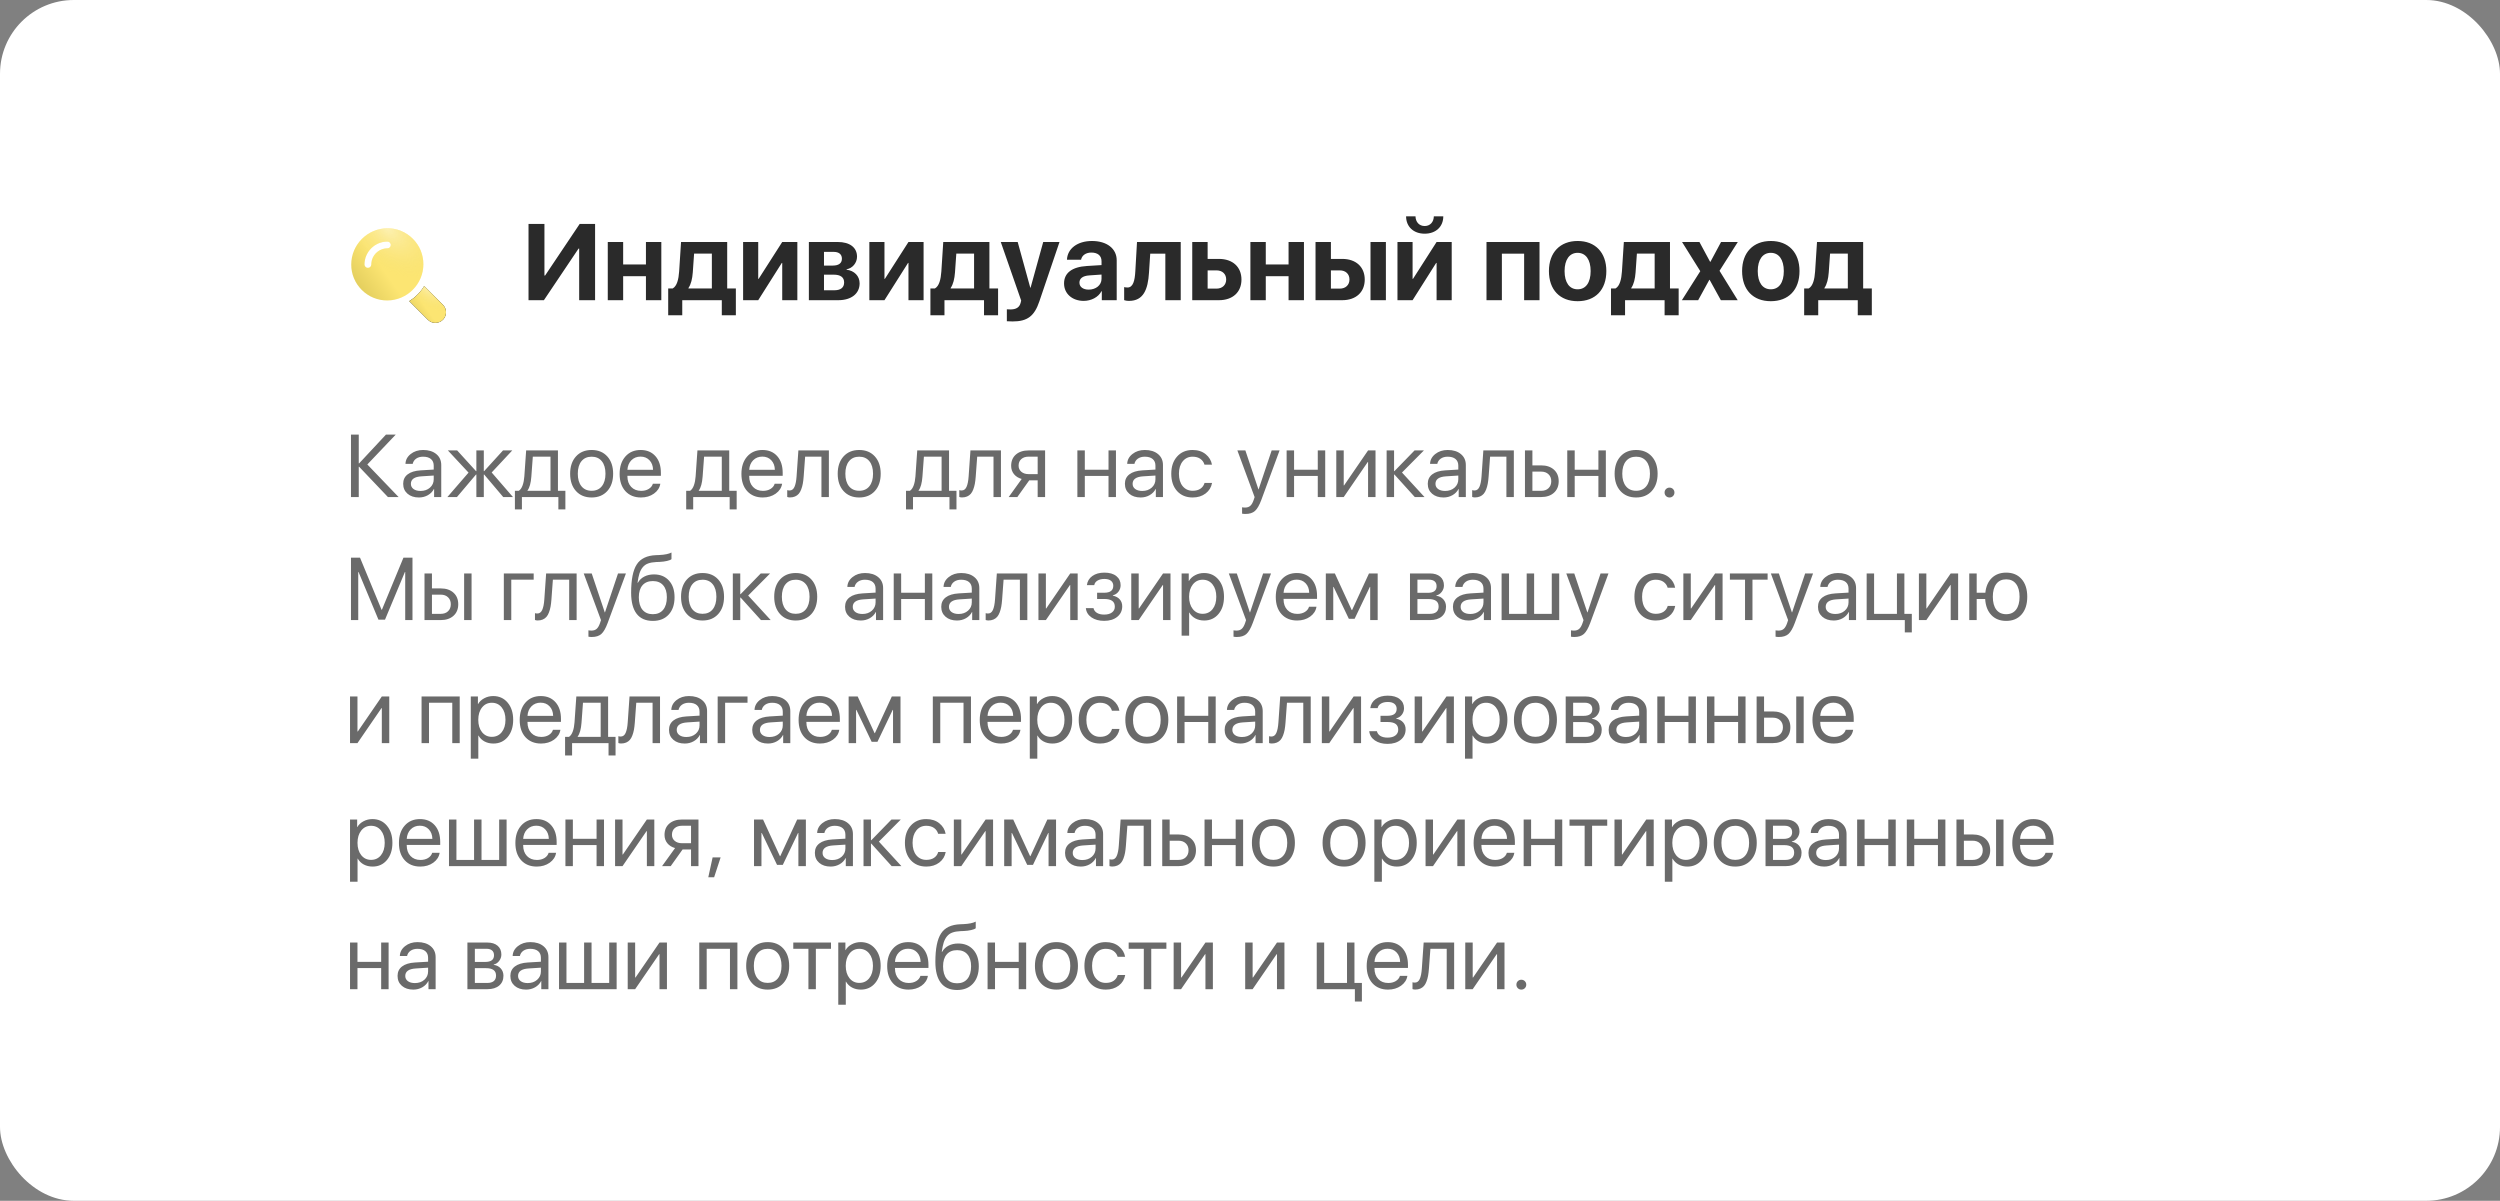
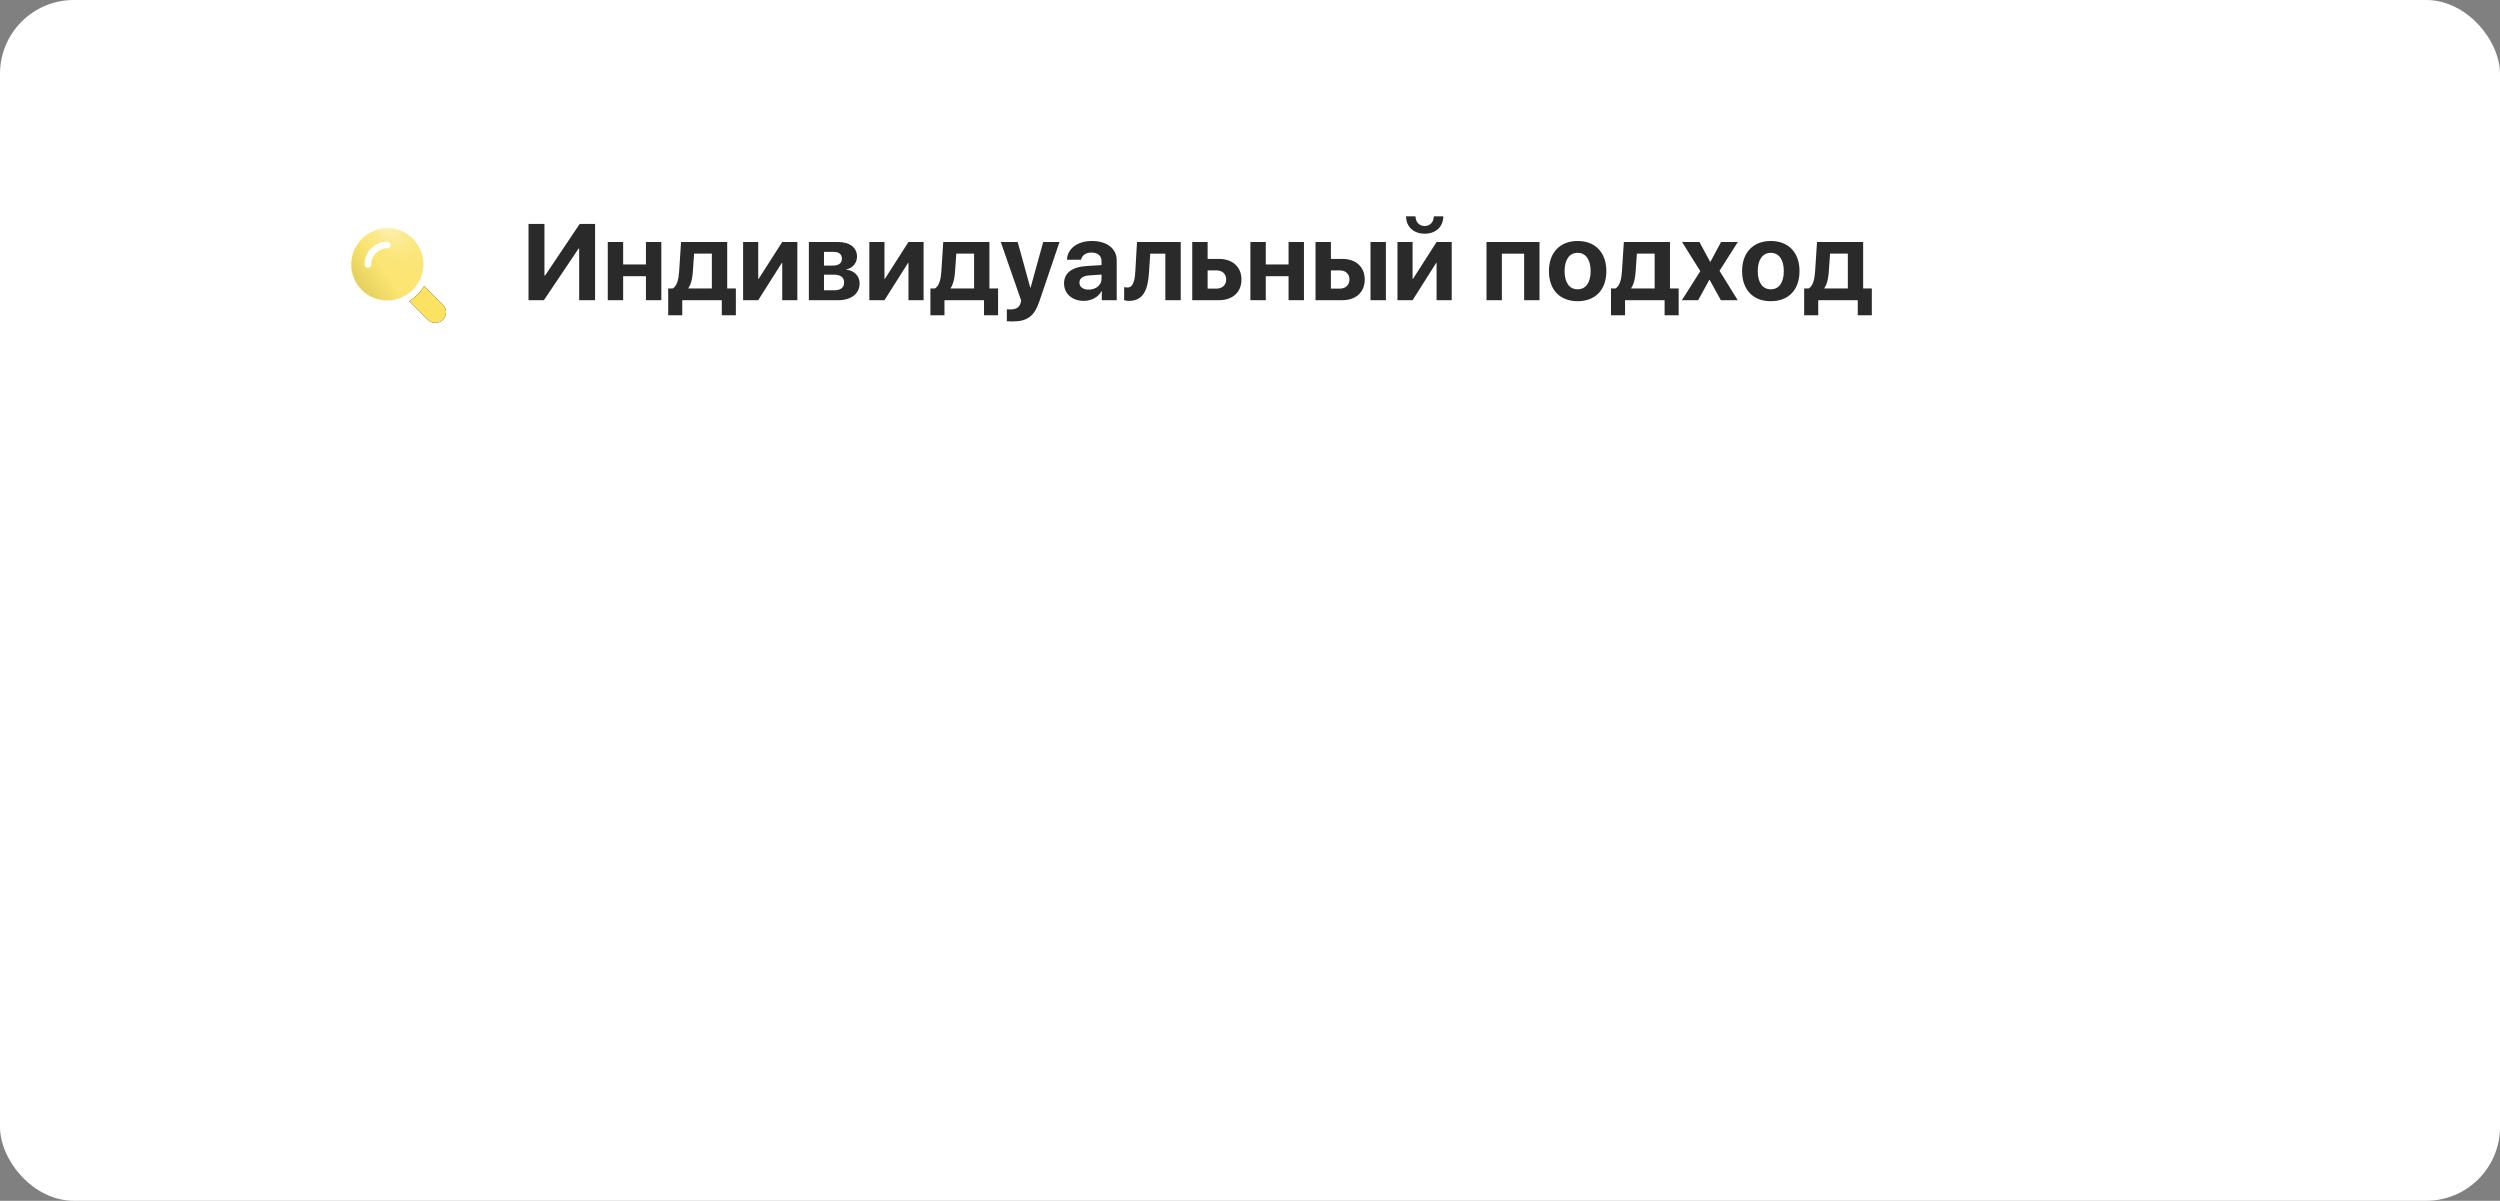
<svg xmlns="http://www.w3.org/2000/svg" width="508" height="244" viewBox="0 0 508 244" fill="none">
  <rect x="0" y="0" width="508" height="244" fill="#808080" stroke="none" />
  <rect width="508" height="244" rx="15" fill="white" />
-   <path d="M74.641 94.382L80.995 101H78.824L72.971 94.839H72.9V101H71.318V88.317H72.9V94.162H72.971L78.42 88.317H80.406L74.641 94.382ZM85.451 99.761C86.225 99.761 86.863 99.538 87.367 99.093C87.877 98.642 88.132 98.076 88.132 97.397V96.632L85.653 96.79C84.212 96.878 83.491 97.385 83.491 98.311C83.491 98.75 83.667 99.102 84.019 99.365C84.376 99.629 84.853 99.761 85.451 99.761ZM85.126 101.088C84.165 101.088 83.392 100.833 82.806 100.323C82.22 99.814 81.927 99.14 81.927 98.302C81.927 97.487 82.231 96.849 82.841 96.386C83.45 95.917 84.329 95.647 85.478 95.577L88.132 95.419V94.628C88.132 94.042 87.944 93.591 87.569 93.274C87.194 92.958 86.658 92.8 85.961 92.8C85.41 92.8 84.944 92.932 84.564 93.195C84.189 93.459 83.954 93.814 83.86 94.259H82.393C82.416 93.462 82.77 92.794 83.456 92.255C84.142 91.71 84.982 91.438 85.978 91.438C87.098 91.438 87.991 91.716 88.659 92.272C89.327 92.823 89.661 93.564 89.661 94.496V101H88.211V99.356H88.176C87.906 99.884 87.496 100.306 86.945 100.622C86.394 100.933 85.788 101.088 85.126 101.088ZM99.909 96.008L104.233 101H102.256L98.38 96.421H98.31V101H96.798V96.421H96.728L92.852 101H90.909L95.207 96.034L91.006 91.525H92.895L96.728 95.735H96.798V91.525H98.31V95.735H98.38L102.212 91.525H104.093L99.909 96.008ZM111.862 99.734V92.791H108.268L107.969 96.843C107.869 98.173 107.608 99.113 107.187 99.664V99.734H111.862ZM106.053 103.505H104.629V99.734H105.42C105.748 99.518 106.006 99.148 106.193 98.627C106.381 98.1 106.498 97.493 106.545 96.808L106.914 91.525H113.374V99.734H114.886V103.505H113.462V101H106.053V103.505ZM123.402 99.778C122.611 100.651 121.551 101.088 120.221 101.088C118.891 101.088 117.83 100.651 117.039 99.778C116.248 98.905 115.853 97.733 115.853 96.263C115.853 94.792 116.248 93.62 117.039 92.747C117.83 91.874 118.891 91.438 120.221 91.438C121.551 91.438 122.611 91.874 123.402 92.747C124.193 93.62 124.589 94.792 124.589 96.263C124.589 97.733 124.193 98.905 123.402 99.778ZM120.221 99.726C121.105 99.726 121.794 99.421 122.286 98.811C122.784 98.196 123.033 97.347 123.033 96.263C123.033 95.173 122.784 94.323 122.286 93.714C121.794 93.105 121.105 92.8 120.221 92.8C119.336 92.8 118.645 93.107 118.146 93.723C117.654 94.332 117.408 95.179 117.408 96.263C117.408 97.347 117.657 98.196 118.155 98.811C118.653 99.421 119.342 99.726 120.221 99.726ZM130.152 92.782C129.408 92.782 128.79 93.028 128.298 93.52C127.812 94.013 127.542 94.66 127.489 95.463H132.701C132.684 94.66 132.44 94.013 131.972 93.52C131.509 93.028 130.902 92.782 130.152 92.782ZM132.666 98.293H134.178C134.049 99.107 133.615 99.778 132.877 100.306C132.139 100.827 131.263 101.088 130.249 101.088C128.919 101.088 127.861 100.657 127.076 99.796C126.297 98.935 125.907 97.769 125.907 96.298C125.907 94.827 126.297 93.649 127.076 92.765C127.855 91.88 128.89 91.438 130.179 91.438C131.444 91.438 132.446 91.856 133.185 92.694C133.923 93.526 134.292 94.657 134.292 96.087V96.685H127.489V96.772C127.489 97.675 127.744 98.395 128.254 98.935C128.764 99.474 129.44 99.743 130.284 99.743C130.876 99.743 131.386 99.614 131.813 99.356C132.247 99.093 132.531 98.738 132.666 98.293ZM146.667 99.734V92.791H143.072L142.773 96.843C142.674 98.173 142.413 99.113 141.991 99.664V99.734H146.667ZM140.857 103.505H139.434V99.734H140.225C140.553 99.518 140.811 99.148 140.998 98.627C141.186 98.1 141.303 97.493 141.35 96.808L141.719 91.525H148.179V99.734H149.69V103.505H148.267V101H140.857V103.505ZM154.902 92.782C154.158 92.782 153.54 93.028 153.048 93.52C152.562 94.013 152.292 94.66 152.239 95.463H157.451C157.434 94.66 157.19 94.013 156.722 93.52C156.259 93.028 155.652 92.782 154.902 92.782ZM157.416 98.293H158.928C158.799 99.107 158.365 99.778 157.627 100.306C156.889 100.827 156.013 101.088 154.999 101.088C153.669 101.088 152.611 100.657 151.826 99.796C151.047 98.935 150.657 97.769 150.657 96.298C150.657 94.827 151.047 93.649 151.826 92.765C152.605 91.88 153.64 91.438 154.929 91.438C156.194 91.438 157.196 91.856 157.935 92.694C158.673 93.526 159.042 94.657 159.042 96.087V96.685H152.239V96.772C152.239 97.675 152.494 98.395 153.004 98.935C153.514 99.474 154.19 99.743 155.034 99.743C155.626 99.743 156.136 99.614 156.563 99.356C156.997 99.093 157.281 98.738 157.416 98.293ZM163.305 96.843C163.264 97.388 163.205 97.868 163.129 98.284C163.053 98.7 162.944 99.09 162.804 99.453C162.669 99.816 162.499 100.115 162.294 100.35C162.095 100.578 161.846 100.757 161.547 100.886C161.248 101.015 160.905 101.079 160.519 101.079C160.302 101.079 160.117 101.047 159.965 100.982V99.594C160.105 99.641 160.264 99.664 160.439 99.664C160.885 99.664 161.216 99.424 161.433 98.943C161.655 98.457 161.799 97.745 161.863 96.808L162.232 91.525H168.429V101H166.917V92.791H163.604L163.305 96.843ZM177.771 99.778C176.98 100.651 175.92 101.088 174.59 101.088C173.26 101.088 172.199 100.651 171.408 99.778C170.617 98.905 170.222 97.733 170.222 96.263C170.222 94.792 170.617 93.62 171.408 92.747C172.199 91.874 173.26 91.438 174.59 91.438C175.92 91.438 176.98 91.874 177.771 92.747C178.562 93.62 178.958 94.792 178.958 96.263C178.958 97.733 178.562 98.905 177.771 99.778ZM174.59 99.726C175.475 99.726 176.163 99.421 176.655 98.811C177.153 98.196 177.402 97.347 177.402 96.263C177.402 95.173 177.153 94.323 176.655 93.714C176.163 93.105 175.475 92.8 174.59 92.8C173.705 92.8 173.014 93.107 172.516 93.723C172.023 94.332 171.777 95.179 171.777 96.263C171.777 97.347 172.026 98.196 172.524 98.811C173.022 99.421 173.711 99.726 174.59 99.726ZM191.333 99.734V92.791H187.738L187.439 96.843C187.34 98.173 187.079 99.113 186.657 99.664V99.734H191.333ZM185.523 103.505H184.1V99.734H184.891C185.219 99.518 185.477 99.148 185.664 98.627C185.852 98.1 185.969 97.493 186.016 96.808L186.385 91.525H192.845V99.734H194.356V103.505H192.933V101H185.523V103.505ZM198.268 96.843C198.227 97.388 198.168 97.868 198.092 98.284C198.016 98.7 197.907 99.09 197.767 99.453C197.632 99.816 197.462 100.115 197.257 100.35C197.058 100.578 196.809 100.757 196.51 100.886C196.211 101.015 195.868 101.079 195.481 101.079C195.265 101.079 195.08 101.047 194.928 100.982V99.594C195.068 99.641 195.227 99.664 195.402 99.664C195.848 99.664 196.179 99.424 196.396 98.943C196.618 98.457 196.762 97.745 196.826 96.808L197.195 91.525H203.392V101H201.88V92.791H198.566L198.268 96.843ZM209.025 96.342H210.854V92.791H209.025C208.398 92.791 207.9 92.955 207.531 93.283C207.162 93.606 206.978 94.054 206.978 94.628C206.978 95.132 207.165 95.545 207.54 95.867C207.915 96.184 208.41 96.342 209.025 96.342ZM210.854 101V97.607H209.14L206.723 101H204.965L207.61 97.326C206.942 97.139 206.418 96.811 206.037 96.342C205.656 95.873 205.466 95.314 205.466 94.663C205.466 93.69 205.785 92.926 206.424 92.369C207.068 91.807 207.936 91.525 209.025 91.525H212.365V101H210.854ZM225.25 101V96.711H220.434V101H218.922V91.525H220.434V95.445H225.25V91.525H226.762V101H225.25ZM232.105 99.761C232.879 99.761 233.518 99.538 234.021 99.093C234.531 98.642 234.786 98.076 234.786 97.397V96.632L232.308 96.79C230.866 96.878 230.146 97.385 230.146 98.311C230.146 98.75 230.321 99.102 230.673 99.365C231.03 99.629 231.508 99.761 232.105 99.761ZM231.78 101.088C230.819 101.088 230.046 100.833 229.46 100.323C228.874 99.814 228.581 99.14 228.581 98.302C228.581 97.487 228.886 96.849 229.495 96.386C230.104 95.917 230.983 95.647 232.132 95.577L234.786 95.419V94.628C234.786 94.042 234.599 93.591 234.224 93.274C233.849 92.958 233.312 92.8 232.615 92.8C232.064 92.8 231.599 92.932 231.218 93.195C230.843 93.459 230.608 93.814 230.515 94.259H229.047C229.07 93.462 229.425 92.794 230.11 92.255C230.796 91.71 231.637 91.438 232.633 91.438C233.752 91.438 234.646 91.716 235.313 92.272C235.981 92.823 236.315 93.564 236.315 94.496V101H234.865V99.356H234.83C234.561 99.884 234.15 100.306 233.6 100.622C233.049 100.933 232.442 101.088 231.78 101.088ZM246.273 94.426H244.753C244.618 93.939 244.343 93.547 243.927 93.248C243.511 92.949 242.98 92.8 242.336 92.8C241.504 92.8 240.833 93.116 240.323 93.749C239.813 94.382 239.559 95.22 239.559 96.263C239.559 97.329 239.813 98.173 240.323 98.794C240.839 99.415 241.516 99.726 242.354 99.726C242.98 99.726 243.502 99.588 243.918 99.312C244.334 99.037 244.618 98.642 244.771 98.126H246.291C246.133 99.011 245.696 99.726 244.981 100.271C244.267 100.815 243.388 101.088 242.345 101.088C241.032 101.088 239.98 100.654 239.189 99.787C238.398 98.914 238.003 97.739 238.003 96.263C238.003 94.81 238.398 93.644 239.189 92.765C239.98 91.88 241.026 91.438 242.327 91.438C243.405 91.438 244.296 91.725 244.999 92.299C245.702 92.873 246.127 93.582 246.273 94.426ZM253.059 104.437C252.83 104.437 252.607 104.416 252.391 104.375V103.083C252.566 103.118 252.774 103.136 253.015 103.136C253.454 103.136 253.806 103.016 254.069 102.775C254.333 102.541 254.562 102.14 254.755 101.571L254.939 101.009L251.433 91.525H253.059L255.713 99.444H255.748L258.402 91.525H260.011L256.302 101.58C255.897 102.676 255.464 103.426 255.001 103.83C254.544 104.234 253.896 104.437 253.059 104.437ZM267.771 101V96.711H262.955V101H261.443V91.525H262.955V95.445H267.771V91.525H269.283V101H267.771ZM273.045 101H271.533V91.525H273.045V98.636H273.115L277.993 91.525H279.505V101H277.993V93.89H277.923L273.045 101ZM284.884 96.017L289.463 101H287.485L283.346 96.421H283.275V101H281.764V91.525H283.275V95.735H283.346L287.441 91.525H289.34L284.884 96.017ZM293.646 99.761C294.42 99.761 295.059 99.538 295.562 99.093C296.072 98.642 296.327 98.076 296.327 97.397V96.632L293.849 96.79C292.407 96.878 291.687 97.385 291.687 98.311C291.687 98.75 291.862 99.102 292.214 99.365C292.571 99.629 293.049 99.761 293.646 99.761ZM293.321 101.088C292.36 101.088 291.587 100.833 291.001 100.323C290.415 99.814 290.122 99.14 290.122 98.302C290.122 97.487 290.427 96.849 291.036 96.386C291.646 95.917 292.524 95.647 293.673 95.577L296.327 95.419V94.628C296.327 94.042 296.14 93.591 295.765 93.274C295.39 92.958 294.854 92.8 294.156 92.8C293.605 92.8 293.14 92.932 292.759 93.195C292.384 93.459 292.149 93.814 292.056 94.259H290.588C290.611 93.462 290.966 92.794 291.651 92.255C292.337 91.71 293.178 91.438 294.174 91.438C295.293 91.438 296.187 91.716 296.854 92.272C297.522 92.823 297.856 93.564 297.856 94.496V101H296.406V99.356H296.371C296.102 99.884 295.691 100.306 295.141 100.622C294.59 100.933 293.983 101.088 293.321 101.088ZM302.488 96.843C302.447 97.388 302.389 97.868 302.312 98.284C302.236 98.7 302.128 99.09 301.987 99.453C301.853 99.816 301.683 100.115 301.478 100.35C301.278 100.578 301.029 100.757 300.73 100.886C300.432 101.015 300.089 101.079 299.702 101.079C299.485 101.079 299.301 101.047 299.148 100.982V99.594C299.289 99.641 299.447 99.664 299.623 99.664C300.068 99.664 300.399 99.424 300.616 98.943C300.839 98.457 300.982 97.745 301.047 96.808L301.416 91.525H307.612V101H306.101V92.791H302.787L302.488 96.843ZM313.167 95.832H311.383V99.734H313.167C313.788 99.734 314.283 99.559 314.652 99.207C315.027 98.85 315.215 98.375 315.215 97.783C315.215 97.191 315.027 96.72 314.652 96.368C314.283 96.011 313.788 95.832 313.167 95.832ZM309.871 101V91.525H311.383V94.566H313.167C314.251 94.566 315.115 94.856 315.76 95.436C316.404 96.017 316.727 96.799 316.727 97.783C316.727 98.768 316.404 99.55 315.76 100.13C315.115 100.71 314.251 101 313.167 101H309.871ZM324.795 101V96.711H319.979V101H318.467V91.525H319.979V95.445H324.795V91.525H326.307V101H324.795ZM335.641 99.778C334.85 100.651 333.789 101.088 332.459 101.088C331.129 101.088 330.068 100.651 329.277 99.778C328.486 98.905 328.091 97.733 328.091 96.263C328.091 94.792 328.486 93.62 329.277 92.747C330.068 91.874 331.129 91.438 332.459 91.438C333.789 91.438 334.85 91.874 335.641 92.747C336.432 93.62 336.827 94.792 336.827 96.263C336.827 97.733 336.432 98.905 335.641 99.778ZM332.459 99.726C333.344 99.726 334.032 99.421 334.524 98.811C335.022 98.196 335.271 97.347 335.271 96.263C335.271 95.173 335.022 94.323 334.524 93.714C334.032 93.105 333.344 92.8 332.459 92.8C331.574 92.8 330.883 93.107 330.385 93.723C329.893 94.332 329.646 95.179 329.646 96.263C329.646 97.347 329.896 98.196 330.394 98.811C330.892 99.421 331.58 99.726 332.459 99.726ZM339.244 101.088C338.963 101.088 338.726 100.991 338.532 100.798C338.339 100.604 338.242 100.367 338.242 100.086C338.242 99.799 338.339 99.561 338.532 99.374C338.726 99.181 338.963 99.084 339.244 99.084C339.531 99.084 339.769 99.181 339.956 99.374C340.149 99.561 340.246 99.799 340.246 100.086C340.246 100.367 340.149 100.604 339.956 100.798C339.769 100.991 339.531 101.088 339.244 101.088ZM83.816 113.317V126H82.34V116.227H82.278L78.235 125.912H76.899L72.856 116.227H72.795V126H71.318V113.317H73.155L77.532 123.899H77.603L81.98 113.317H83.816ZM94.311 126V116.525H95.822V126H94.311ZM89.556 120.832H87.772V124.734H89.556C90.177 124.734 90.672 124.559 91.041 124.207C91.416 123.85 91.603 123.375 91.603 122.783C91.603 122.191 91.416 121.72 91.041 121.368C90.672 121.011 90.177 120.832 89.556 120.832ZM86.26 126V116.525H87.772V119.566H89.556C90.64 119.566 91.504 119.856 92.148 120.437C92.793 121.017 93.115 121.799 93.115 122.783C93.115 123.768 92.793 124.55 92.148 125.13C91.504 125.71 90.64 126 89.556 126H86.26ZM108.443 117.791H103.891V126H102.379V116.525H108.443V117.791ZM112.047 121.843C112.006 122.388 111.947 122.868 111.871 123.284C111.795 123.7 111.687 124.09 111.546 124.453C111.411 124.816 111.241 125.115 111.036 125.35C110.837 125.578 110.588 125.757 110.289 125.886C109.99 126.015 109.647 126.079 109.261 126.079C109.044 126.079 108.859 126.047 108.707 125.982V124.594C108.848 124.641 109.006 124.664 109.182 124.664C109.627 124.664 109.958 124.424 110.175 123.943C110.397 123.457 110.541 122.745 110.605 121.808L110.975 116.525H117.171V126H115.659V117.791H112.346L112.047 121.843ZM120.238 129.437C120.01 129.437 119.787 129.416 119.57 129.375V128.083C119.746 128.118 119.954 128.136 120.194 128.136C120.634 128.136 120.985 128.016 121.249 127.775C121.513 127.541 121.741 127.14 121.935 126.571L122.119 126.009L118.612 116.525H120.238L122.893 124.444H122.928L125.582 116.525H127.19L123.481 126.58C123.077 127.676 122.644 128.426 122.181 128.83C121.724 129.234 121.076 129.437 120.238 129.437ZM132.657 126.167C131.204 126.167 130.105 125.684 129.361 124.717C128.617 123.75 128.245 122.326 128.245 120.445C128.245 117.779 128.629 115.857 129.396 114.68C130.164 113.502 131.465 112.878 133.299 112.808L133.976 112.781C135.077 112.729 135.9 112.559 136.445 112.271V113.616C136.293 113.757 135.988 113.88 135.531 113.985C135.08 114.091 134.585 114.155 134.046 114.179L133.36 114.205C132.698 114.234 132.145 114.331 131.699 114.495C131.26 114.653 130.894 114.911 130.601 115.269C130.313 115.62 130.091 116.042 129.933 116.534C129.78 117.021 129.651 117.647 129.546 118.415H129.616C129.927 117.864 130.363 117.445 130.926 117.158C131.494 116.865 132.147 116.719 132.886 116.719C134.163 116.719 135.18 117.138 135.936 117.976C136.691 118.808 137.069 119.933 137.069 121.351C137.069 122.839 136.674 124.014 135.883 124.875C135.098 125.736 134.022 126.167 132.657 126.167ZM130.548 123.899C131.046 124.503 131.749 124.805 132.657 124.805C133.565 124.805 134.266 124.503 134.758 123.899C135.256 123.296 135.505 122.446 135.505 121.351C135.505 120.308 135.256 119.502 134.758 118.934C134.266 118.359 133.565 118.072 132.657 118.072C131.749 118.072 131.046 118.359 130.548 118.934C130.056 119.502 129.81 120.308 129.81 121.351C129.81 122.446 130.056 123.296 130.548 123.899ZM145.938 124.778C145.146 125.651 144.086 126.088 142.756 126.088C141.426 126.088 140.365 125.651 139.574 124.778C138.783 123.905 138.388 122.733 138.388 121.263C138.388 119.792 138.783 118.62 139.574 117.747C140.365 116.874 141.426 116.438 142.756 116.438C144.086 116.438 145.146 116.874 145.938 117.747C146.729 118.62 147.124 119.792 147.124 121.263C147.124 122.733 146.729 123.905 145.938 124.778ZM142.756 124.726C143.641 124.726 144.329 124.421 144.821 123.812C145.319 123.196 145.568 122.347 145.568 121.263C145.568 120.173 145.319 119.323 144.821 118.714C144.329 118.104 143.641 117.8 142.756 117.8C141.871 117.8 141.18 118.107 140.682 118.723C140.189 119.332 139.943 120.179 139.943 121.263C139.943 122.347 140.192 123.196 140.69 123.812C141.188 124.421 141.877 124.726 142.756 124.726ZM152.028 121.017L156.607 126H154.63L150.49 121.421H150.42V126H148.908V116.525H150.42V120.735H150.49L154.586 116.525H156.484L152.028 121.017ZM164.869 124.778C164.078 125.651 163.018 126.088 161.688 126.088C160.357 126.088 159.297 125.651 158.506 124.778C157.715 123.905 157.319 122.733 157.319 121.263C157.319 119.792 157.715 118.62 158.506 117.747C159.297 116.874 160.357 116.438 161.688 116.438C163.018 116.438 164.078 116.874 164.869 117.747C165.66 118.62 166.056 119.792 166.056 121.263C166.056 122.733 165.66 123.905 164.869 124.778ZM161.688 124.726C162.572 124.726 163.261 124.421 163.753 123.812C164.251 123.196 164.5 122.347 164.5 121.263C164.5 120.173 164.251 119.323 163.753 118.714C163.261 118.104 162.572 117.8 161.688 117.8C160.803 117.8 160.111 118.107 159.613 118.723C159.121 119.332 158.875 120.179 158.875 121.263C158.875 122.347 159.124 123.196 159.622 123.812C160.12 124.421 160.809 124.726 161.688 124.726ZM175.24 124.761C176.014 124.761 176.652 124.538 177.156 124.093C177.666 123.642 177.921 123.076 177.921 122.396V121.632L175.442 121.79C174.001 121.878 173.28 122.385 173.28 123.311C173.28 123.75 173.456 124.102 173.808 124.365C174.165 124.629 174.643 124.761 175.24 124.761ZM174.915 126.088C173.954 126.088 173.181 125.833 172.595 125.323C172.009 124.813 171.716 124.14 171.716 123.302C171.716 122.487 172.021 121.849 172.63 121.386C173.239 120.917 174.118 120.647 175.267 120.577L177.921 120.419V119.628C177.921 119.042 177.733 118.591 177.358 118.274C176.983 117.958 176.447 117.8 175.75 117.8C175.199 117.8 174.733 117.932 174.353 118.195C173.978 118.459 173.743 118.813 173.649 119.259H172.182C172.205 118.462 172.56 117.794 173.245 117.255C173.931 116.71 174.771 116.438 175.768 116.438C176.887 116.438 177.78 116.716 178.448 117.272C179.116 117.823 179.45 118.564 179.45 119.496V126H178V124.356H177.965C177.695 124.884 177.285 125.306 176.734 125.622C176.184 125.933 175.577 126.088 174.915 126.088ZM187.932 126V121.711H183.115V126H181.604V116.525H183.115V120.445H187.932V116.525H189.443V126H187.932ZM194.787 124.761C195.561 124.761 196.199 124.538 196.703 124.093C197.213 123.642 197.468 123.076 197.468 122.396V121.632L194.989 121.79C193.548 121.878 192.827 122.385 192.827 123.311C192.827 123.75 193.003 124.102 193.354 124.365C193.712 124.629 194.189 124.761 194.787 124.761ZM194.462 126.088C193.501 126.088 192.728 125.833 192.142 125.323C191.556 124.813 191.263 124.14 191.263 123.302C191.263 122.487 191.567 121.849 192.177 121.386C192.786 120.917 193.665 120.647 194.813 120.577L197.468 120.419V119.628C197.468 119.042 197.28 118.591 196.905 118.274C196.53 117.958 195.994 117.8 195.297 117.8C194.746 117.8 194.28 117.932 193.899 118.195C193.524 118.459 193.29 118.813 193.196 119.259H191.729C191.752 118.462 192.106 117.794 192.792 117.255C193.478 116.71 194.318 116.438 195.314 116.438C196.434 116.438 197.327 116.716 197.995 117.272C198.663 117.823 198.997 118.564 198.997 119.496V126H197.547V124.356H197.512C197.242 124.884 196.832 125.306 196.281 125.622C195.73 125.933 195.124 126.088 194.462 126.088ZM203.629 121.843C203.588 122.388 203.529 122.868 203.453 123.284C203.377 123.7 203.269 124.09 203.128 124.453C202.993 124.816 202.823 125.115 202.618 125.35C202.419 125.578 202.17 125.757 201.871 125.886C201.572 126.015 201.229 126.079 200.843 126.079C200.626 126.079 200.441 126.047 200.289 125.982V124.594C200.43 124.641 200.588 124.664 200.764 124.664C201.209 124.664 201.54 124.424 201.757 123.943C201.979 123.457 202.123 122.745 202.188 121.808L202.557 116.525H208.753V126H207.241V117.791H203.928L203.629 121.843ZM212.523 126H211.012V116.525H212.523V123.636H212.594L217.472 116.525H218.983V126H217.472V118.89H217.401L212.523 126ZM224.362 126.158C223.331 126.158 222.473 125.924 221.787 125.455C221.107 124.986 220.727 124.359 220.645 123.574H222.2C222.294 123.99 222.528 124.312 222.903 124.541C223.284 124.77 223.771 124.884 224.362 124.884C225.048 124.884 225.581 124.737 225.962 124.444C226.343 124.151 226.533 123.765 226.533 123.284C226.533 122.745 226.354 122.35 225.997 122.098C225.64 121.84 225.095 121.711 224.362 121.711H222.93V120.445H224.362C225.599 120.445 226.217 119.974 226.217 119.03C226.217 118.608 226.064 118.271 225.76 118.02C225.455 117.768 225.004 117.642 224.406 117.642C223.838 117.642 223.369 117.756 223 117.984C222.631 118.213 222.414 118.518 222.35 118.898H220.855C220.955 118.119 221.324 117.501 221.963 117.044C222.602 116.587 223.416 116.358 224.406 116.358C225.455 116.358 226.267 116.593 226.841 117.062C227.421 117.524 227.711 118.143 227.711 118.916C227.711 119.408 227.564 119.845 227.271 120.226C226.984 120.606 226.604 120.853 226.129 120.964V121.034C226.75 121.169 227.222 121.427 227.544 121.808C227.872 122.183 228.036 122.648 228.036 123.205C228.036 124.084 227.699 124.796 227.025 125.341C226.352 125.886 225.464 126.158 224.362 126.158ZM231.385 126H229.873V116.525H231.385V123.636H231.455L236.333 116.525H237.845V126H236.333V118.89H236.263L231.385 126ZM244.656 116.438C245.869 116.438 246.848 116.883 247.592 117.773C248.342 118.658 248.717 119.821 248.717 121.263C248.717 122.704 248.345 123.87 247.601 124.761C246.856 125.646 245.887 126.088 244.691 126.088C244.023 126.088 243.426 125.947 242.898 125.666C242.377 125.385 241.967 124.983 241.668 124.462H241.633V129.164H240.104V116.525H241.554V118.063H241.589C241.864 117.571 242.28 117.179 242.837 116.886C243.394 116.587 244 116.438 244.656 116.438ZM244.375 124.726C245.213 124.726 245.884 124.412 246.388 123.785C246.897 123.152 247.152 122.312 247.152 121.263C247.152 120.22 246.897 119.382 246.388 118.749C245.884 118.116 245.213 117.8 244.375 117.8C243.561 117.8 242.898 118.119 242.389 118.758C241.879 119.396 241.624 120.231 241.624 121.263C241.624 122.294 241.876 123.129 242.38 123.768C242.89 124.406 243.555 124.726 244.375 124.726ZM251.318 129.437C251.09 129.437 250.867 129.416 250.65 129.375V128.083C250.826 128.118 251.034 128.136 251.274 128.136C251.714 128.136 252.065 128.016 252.329 127.775C252.593 127.541 252.821 127.14 253.015 126.571L253.199 126.009L249.692 116.525H251.318L253.973 124.444H254.008L256.662 116.525H258.271L254.562 126.58C254.157 127.676 253.724 128.426 253.261 128.83C252.804 129.234 252.156 129.437 251.318 129.437ZM263.482 117.782C262.738 117.782 262.12 118.028 261.628 118.521C261.142 119.013 260.872 119.66 260.819 120.463H266.031C266.014 119.66 265.771 119.013 265.302 118.521C264.839 118.028 264.232 117.782 263.482 117.782ZM265.996 123.293H267.508C267.379 124.107 266.945 124.778 266.207 125.306C265.469 125.827 264.593 126.088 263.579 126.088C262.249 126.088 261.191 125.657 260.406 124.796C259.627 123.935 259.237 122.769 259.237 121.298C259.237 119.827 259.627 118.649 260.406 117.765C261.186 116.88 262.22 116.438 263.509 116.438C264.774 116.438 265.776 116.856 266.515 117.694C267.253 118.526 267.622 119.657 267.622 121.087V121.685H260.819V121.772C260.819 122.675 261.074 123.396 261.584 123.935C262.094 124.474 262.771 124.743 263.614 124.743C264.206 124.743 264.716 124.614 265.144 124.356C265.577 124.093 265.861 123.738 265.996 123.293ZM270.918 126H269.406V116.525H271.243L274.671 123.97H274.741L278.178 116.525H279.944V126H278.424V119.259H278.354L275.26 125.736H274.082L270.988 119.259H270.918V126ZM290.377 117.791H288.021V120.463H290.131C291.32 120.463 291.915 120.012 291.915 119.109C291.915 118.682 291.783 118.356 291.52 118.134C291.256 117.905 290.875 117.791 290.377 117.791ZM290.263 121.729H288.021V124.734H290.553C291.127 124.734 291.566 124.608 291.871 124.356C292.176 124.099 292.328 123.729 292.328 123.249C292.328 122.733 292.158 122.353 291.818 122.106C291.479 121.854 290.96 121.729 290.263 121.729ZM286.51 126V116.525H290.57C291.449 116.525 292.141 116.742 292.645 117.176C293.154 117.609 293.409 118.201 293.409 118.951C293.409 119.432 293.26 119.868 292.961 120.261C292.662 120.653 292.296 120.896 291.862 120.99V121.061C292.454 121.143 292.929 121.386 293.286 121.79C293.649 122.194 293.831 122.689 293.831 123.275C293.831 124.113 293.541 124.778 292.961 125.271C292.381 125.757 291.59 126 290.588 126H286.51ZM298.762 124.761C299.535 124.761 300.174 124.538 300.678 124.093C301.188 123.642 301.442 123.076 301.442 122.396V121.632L298.964 121.79C297.522 121.878 296.802 122.385 296.802 123.311C296.802 123.75 296.978 124.102 297.329 124.365C297.687 124.629 298.164 124.761 298.762 124.761ZM298.437 126.088C297.476 126.088 296.702 125.833 296.116 125.323C295.53 124.813 295.237 124.14 295.237 123.302C295.237 122.487 295.542 121.849 296.151 121.386C296.761 120.917 297.64 120.647 298.788 120.577L301.442 120.419V119.628C301.442 119.042 301.255 118.591 300.88 118.274C300.505 117.958 299.969 117.8 299.271 117.8C298.721 117.8 298.255 117.932 297.874 118.195C297.499 118.459 297.265 118.813 297.171 119.259H295.703C295.727 118.462 296.081 117.794 296.767 117.255C297.452 116.71 298.293 116.438 299.289 116.438C300.408 116.438 301.302 116.716 301.97 117.272C302.638 117.823 302.972 118.564 302.972 119.496V126H301.521V124.356H301.486C301.217 124.884 300.807 125.306 300.256 125.622C299.705 125.933 299.099 126.088 298.437 126.088ZM305.125 126V116.525H306.637V124.734H310.223V116.525H311.734V124.734H315.32V116.525H316.832V126H305.125ZM319.891 129.437C319.662 129.437 319.439 129.416 319.223 129.375V128.083C319.398 128.118 319.606 128.136 319.847 128.136C320.286 128.136 320.638 128.016 320.901 127.775C321.165 127.541 321.394 127.14 321.587 126.571L321.771 126.009L318.265 116.525H319.891L322.545 124.444H322.58L325.234 116.525H326.843L323.134 126.58C322.729 127.676 322.296 128.426 321.833 128.83C321.376 129.234 320.729 129.437 319.891 129.437ZM340.387 119.426H338.866C338.731 118.939 338.456 118.547 338.04 118.248C337.624 117.949 337.094 117.8 336.449 117.8C335.617 117.8 334.946 118.116 334.437 118.749C333.927 119.382 333.672 120.22 333.672 121.263C333.672 122.329 333.927 123.173 334.437 123.794C334.952 124.415 335.629 124.726 336.467 124.726C337.094 124.726 337.615 124.588 338.031 124.312C338.447 124.037 338.731 123.642 338.884 123.126H340.404C340.246 124.011 339.81 124.726 339.095 125.271C338.38 125.815 337.501 126.088 336.458 126.088C335.146 126.088 334.094 125.654 333.303 124.787C332.512 123.914 332.116 122.739 332.116 121.263C332.116 119.81 332.512 118.644 333.303 117.765C334.094 116.88 335.14 116.438 336.44 116.438C337.519 116.438 338.409 116.725 339.112 117.299C339.815 117.873 340.24 118.582 340.387 119.426ZM343.568 126H342.057V116.525H343.568V123.636H343.639L348.517 116.525H350.028V126H348.517V118.89H348.446L343.568 126ZM359.178 116.525V117.791H356.102V126H354.59V117.791H351.514V116.525H359.178ZM361.463 129.437C361.234 129.437 361.012 129.416 360.795 129.375V128.083C360.971 128.118 361.179 128.136 361.419 128.136C361.858 128.136 362.21 128.016 362.474 127.775C362.737 127.541 362.966 127.14 363.159 126.571L363.344 126.009L359.837 116.525H361.463L364.117 124.444H364.152L366.807 116.525H368.415L364.706 126.58C364.302 127.676 363.868 128.426 363.405 128.83C362.948 129.234 362.301 129.437 361.463 129.437ZM372.941 124.761C373.715 124.761 374.354 124.538 374.857 124.093C375.367 123.642 375.622 123.076 375.622 122.396V121.632L373.144 121.79C371.702 121.878 370.981 122.385 370.981 123.311C370.981 123.75 371.157 124.102 371.509 124.365C371.866 124.629 372.344 124.761 372.941 124.761ZM372.616 126.088C371.655 126.088 370.882 125.833 370.296 125.323C369.71 124.813 369.417 124.14 369.417 123.302C369.417 122.487 369.722 121.849 370.331 121.386C370.94 120.917 371.819 120.647 372.968 120.577L375.622 120.419V119.628C375.622 119.042 375.435 118.591 375.06 118.274C374.685 117.958 374.148 117.8 373.451 117.8C372.9 117.8 372.435 117.932 372.054 118.195C371.679 118.459 371.444 118.813 371.351 119.259H369.883C369.906 118.462 370.261 117.794 370.946 117.255C371.632 116.71 372.473 116.438 373.469 116.438C374.588 116.438 375.481 116.716 376.149 117.272C376.817 117.823 377.151 118.564 377.151 119.496V126H375.701V124.356H375.666C375.396 124.884 374.986 125.306 374.436 125.622C373.885 125.933 373.278 126.088 372.616 126.088ZM388.48 128.505H387.057V126H379.305V116.525H380.816V124.734H385.457V116.525H386.969V124.734H388.48V128.505ZM391.434 126H389.922V116.525H391.434V123.636H391.504L396.382 116.525H397.894V126H396.382V118.89H396.312L391.434 126ZM407.658 126.167C406.404 126.167 405.399 125.771 404.644 124.98C403.888 124.189 403.469 123.1 403.387 121.711H401.664V126H400.152V116.525H401.664V120.445H403.422C403.557 119.162 403.996 118.16 404.74 117.439C405.49 116.719 406.463 116.358 407.658 116.358C408.982 116.358 410.025 116.795 410.787 117.668C411.555 118.541 411.938 119.739 411.938 121.263C411.938 122.78 411.555 123.979 410.787 124.857C410.025 125.73 408.982 126.167 407.658 126.167ZM405.646 123.882C406.12 124.497 406.791 124.805 407.658 124.805C408.525 124.805 409.193 124.497 409.662 123.882C410.137 123.261 410.374 122.388 410.374 121.263C410.374 120.138 410.137 119.268 409.662 118.652C409.193 118.031 408.525 117.721 407.658 117.721C406.791 117.721 406.12 118.031 405.646 118.652C405.177 119.268 404.942 120.138 404.942 121.263C404.942 122.388 405.177 123.261 405.646 123.882ZM72.637 151H71.125V141.525H72.637V148.636H72.707L77.585 141.525H79.097V151H77.585V143.89H77.515L72.637 151ZM91.902 151V142.791H87.174V151H85.662V141.525H93.414V151H91.902ZM100.217 141.438C101.43 141.438 102.408 141.883 103.152 142.773C103.902 143.658 104.277 144.821 104.277 146.263C104.277 147.704 103.905 148.87 103.161 149.761C102.417 150.646 101.447 151.088 100.252 151.088C99.584 151.088 98.986 150.947 98.459 150.666C97.938 150.385 97.527 149.983 97.228 149.462H97.193V154.164H95.664V141.525H97.114V143.063H97.149C97.425 142.571 97.841 142.179 98.397 141.886C98.954 141.587 99.561 141.438 100.217 141.438ZM99.936 149.726C100.773 149.726 101.444 149.412 101.948 148.785C102.458 148.152 102.713 147.312 102.713 146.263C102.713 145.22 102.458 144.382 101.948 143.749C101.444 143.116 100.773 142.8 99.936 142.8C99.121 142.8 98.459 143.119 97.949 143.758C97.439 144.396 97.185 145.231 97.185 146.263C97.185 147.294 97.436 148.129 97.94 148.768C98.45 149.406 99.115 149.726 99.936 149.726ZM109.85 142.782C109.105 142.782 108.487 143.028 107.995 143.521C107.509 144.013 107.239 144.66 107.187 145.463H112.398C112.381 144.66 112.138 144.013 111.669 143.521C111.206 143.028 110.6 142.782 109.85 142.782ZM112.363 148.293H113.875C113.746 149.107 113.312 149.778 112.574 150.306C111.836 150.827 110.96 151.088 109.946 151.088C108.616 151.088 107.559 150.657 106.773 149.796C105.994 148.935 105.604 147.769 105.604 146.298C105.604 144.827 105.994 143.649 106.773 142.765C107.553 141.88 108.587 141.438 109.876 141.438C111.142 141.438 112.144 141.856 112.882 142.694C113.62 143.526 113.989 144.657 113.989 146.087V146.685H107.187V146.772C107.187 147.675 107.441 148.396 107.951 148.935C108.461 149.474 109.138 149.743 109.981 149.743C110.573 149.743 111.083 149.614 111.511 149.356C111.944 149.093 112.229 148.738 112.363 148.293ZM122.058 149.734V142.791H118.463L118.164 146.843C118.064 148.173 117.804 149.113 117.382 149.664V149.734H122.058ZM116.248 153.505H114.824V149.734H115.615C115.943 149.518 116.201 149.148 116.389 148.627C116.576 148.1 116.693 147.493 116.74 146.808L117.109 141.525H123.569V149.734H125.081V153.505H123.657V151H116.248V153.505ZM128.992 146.843C128.951 147.388 128.893 147.868 128.816 148.284C128.74 148.7 128.632 149.09 128.491 149.453C128.356 149.816 128.187 150.115 127.981 150.35C127.782 150.578 127.533 150.757 127.234 150.886C126.936 151.015 126.593 151.079 126.206 151.079C125.989 151.079 125.805 151.047 125.652 150.982V149.594C125.793 149.641 125.951 149.664 126.127 149.664C126.572 149.664 126.903 149.424 127.12 148.943C127.343 148.457 127.486 147.745 127.551 146.808L127.92 141.525H134.116V151H132.604V142.791H129.291L128.992 146.843ZM139.469 149.761C140.242 149.761 140.881 149.538 141.385 149.093C141.895 148.642 142.149 148.076 142.149 147.396V146.632L139.671 146.79C138.229 146.878 137.509 147.385 137.509 148.311C137.509 148.75 137.685 149.102 138.036 149.365C138.394 149.629 138.871 149.761 139.469 149.761ZM139.144 151.088C138.183 151.088 137.409 150.833 136.823 150.323C136.237 149.813 135.944 149.14 135.944 148.302C135.944 147.487 136.249 146.849 136.858 146.386C137.468 145.917 138.347 145.647 139.495 145.577L142.149 145.419V144.628C142.149 144.042 141.962 143.591 141.587 143.274C141.212 142.958 140.676 142.8 139.979 142.8C139.428 142.8 138.962 142.932 138.581 143.195C138.206 143.459 137.972 143.813 137.878 144.259H136.41C136.434 143.462 136.788 142.794 137.474 142.255C138.159 141.71 139 141.438 139.996 141.438C141.115 141.438 142.009 141.716 142.677 142.272C143.345 142.823 143.679 143.564 143.679 144.496V151H142.229V149.356H142.193C141.924 149.884 141.514 150.306 140.963 150.622C140.412 150.933 139.806 151.088 139.144 151.088ZM151.896 142.791H147.344V151H145.832V141.525H151.896V142.791ZM156.379 149.761C157.152 149.761 157.791 149.538 158.295 149.093C158.805 148.642 159.06 148.076 159.06 147.396V146.632L156.581 146.79C155.14 146.878 154.419 147.385 154.419 148.311C154.419 148.75 154.595 149.102 154.946 149.365C155.304 149.629 155.781 149.761 156.379 149.761ZM156.054 151.088C155.093 151.088 154.319 150.833 153.733 150.323C153.147 149.813 152.854 149.14 152.854 148.302C152.854 147.487 153.159 146.849 153.769 146.386C154.378 145.917 155.257 145.647 156.405 145.577L159.06 145.419V144.628C159.06 144.042 158.872 143.591 158.497 143.274C158.122 142.958 157.586 142.8 156.889 142.8C156.338 142.8 155.872 142.932 155.491 143.195C155.116 143.459 154.882 143.813 154.788 144.259H153.32C153.344 143.462 153.698 142.794 154.384 142.255C155.069 141.71 155.91 141.438 156.906 141.438C158.025 141.438 158.919 141.716 159.587 142.272C160.255 142.823 160.589 143.564 160.589 144.496V151H159.139V149.356H159.104C158.834 149.884 158.424 150.306 157.873 150.622C157.322 150.933 156.716 151.088 156.054 151.088ZM166.521 142.782C165.777 142.782 165.159 143.028 164.667 143.521C164.181 144.013 163.911 144.66 163.858 145.463H169.07C169.053 144.66 168.81 144.013 168.341 143.521C167.878 143.028 167.271 142.782 166.521 142.782ZM169.035 148.293H170.547C170.418 149.107 169.984 149.778 169.246 150.306C168.508 150.827 167.632 151.088 166.618 151.088C165.288 151.088 164.23 150.657 163.445 149.796C162.666 148.935 162.276 147.769 162.276 146.298C162.276 144.827 162.666 143.649 163.445 142.765C164.225 141.88 165.259 141.438 166.548 141.438C167.813 141.438 168.815 141.856 169.554 142.694C170.292 143.526 170.661 144.657 170.661 146.087V146.685H163.858V146.772C163.858 147.675 164.113 148.396 164.623 148.935C165.133 149.474 165.81 149.743 166.653 149.743C167.245 149.743 167.755 149.614 168.183 149.356C168.616 149.093 168.9 148.738 169.035 148.293ZM173.957 151H172.445V141.525H174.282L177.71 148.97H177.78L181.217 141.525H182.983V151H181.463V144.259H181.393L178.299 150.736H177.121L174.027 144.259H173.957V151ZM195.789 151V142.791H191.061V151H189.549V141.525H197.301V151H195.789ZM203.33 142.782C202.586 142.782 201.968 143.028 201.476 143.521C200.989 144.013 200.72 144.66 200.667 145.463H205.879C205.861 144.66 205.618 144.013 205.149 143.521C204.687 143.028 204.08 142.782 203.33 142.782ZM205.844 148.293H207.355C207.227 149.107 206.793 149.778 206.055 150.306C205.316 150.827 204.44 151.088 203.427 151.088C202.097 151.088 201.039 150.657 200.254 149.796C199.475 148.935 199.085 147.769 199.085 146.298C199.085 144.827 199.475 143.649 200.254 142.765C201.033 141.88 202.067 141.438 203.356 141.438C204.622 141.438 205.624 141.856 206.362 142.694C207.101 143.526 207.47 144.657 207.47 146.087V146.685H200.667V146.772C200.667 147.675 200.922 148.396 201.432 148.935C201.941 149.474 202.618 149.743 203.462 149.743C204.054 149.743 204.563 149.614 204.991 149.356C205.425 149.093 205.709 148.738 205.844 148.293ZM213.807 141.438C215.02 141.438 215.998 141.883 216.742 142.773C217.492 143.658 217.867 144.821 217.867 146.263C217.867 147.704 217.495 148.87 216.751 149.761C216.007 150.646 215.037 151.088 213.842 151.088C213.174 151.088 212.576 150.947 212.049 150.666C211.527 150.385 211.117 149.983 210.818 149.462H210.783V154.164H209.254V141.525H210.704V143.063H210.739C211.015 142.571 211.431 142.179 211.987 141.886C212.544 141.587 213.15 141.438 213.807 141.438ZM213.525 149.726C214.363 149.726 215.034 149.412 215.538 148.785C216.048 148.152 216.303 147.312 216.303 146.263C216.303 145.22 216.048 144.382 215.538 143.749C215.034 143.116 214.363 142.8 213.525 142.8C212.711 142.8 212.049 143.119 211.539 143.758C211.029 144.396 210.774 145.231 210.774 146.263C210.774 147.294 211.026 148.129 211.53 148.768C212.04 149.406 212.705 149.726 213.525 149.726ZM227.465 144.426H225.944C225.81 143.939 225.534 143.547 225.118 143.248C224.702 142.949 224.172 142.8 223.527 142.8C222.695 142.8 222.024 143.116 221.515 143.749C221.005 144.382 220.75 145.22 220.75 146.263C220.75 147.329 221.005 148.173 221.515 148.794C222.03 149.415 222.707 149.726 223.545 149.726C224.172 149.726 224.693 149.588 225.109 149.312C225.525 149.037 225.81 148.642 225.962 148.126H227.482C227.324 149.011 226.888 149.726 226.173 150.271C225.458 150.815 224.579 151.088 223.536 151.088C222.224 151.088 221.172 150.654 220.381 149.787C219.59 148.914 219.194 147.739 219.194 146.263C219.194 144.81 219.59 143.644 220.381 142.765C221.172 141.88 222.218 141.438 223.519 141.438C224.597 141.438 225.487 141.725 226.19 142.299C226.894 142.873 227.318 143.582 227.465 144.426ZM236.219 149.778C235.428 150.651 234.367 151.088 233.037 151.088C231.707 151.088 230.646 150.651 229.855 149.778C229.064 148.905 228.669 147.733 228.669 146.263C228.669 144.792 229.064 143.62 229.855 142.747C230.646 141.874 231.707 141.438 233.037 141.438C234.367 141.438 235.428 141.874 236.219 142.747C237.01 143.62 237.405 144.792 237.405 146.263C237.405 147.733 237.01 148.905 236.219 149.778ZM233.037 149.726C233.922 149.726 234.61 149.421 235.103 148.812C235.601 148.196 235.85 147.347 235.85 146.263C235.85 145.173 235.601 144.323 235.103 143.714C234.61 143.104 233.922 142.8 233.037 142.8C232.152 142.8 231.461 143.107 230.963 143.723C230.471 144.332 230.225 145.179 230.225 146.263C230.225 147.347 230.474 148.196 230.972 148.812C231.47 149.421 232.158 149.726 233.037 149.726ZM245.518 151V146.711H240.701V151H239.189V141.525H240.701V145.445H245.518V141.525H247.029V151H245.518ZM252.373 149.761C253.146 149.761 253.785 149.538 254.289 149.093C254.799 148.642 255.054 148.076 255.054 147.396V146.632L252.575 146.79C251.134 146.878 250.413 147.385 250.413 148.311C250.413 148.75 250.589 149.102 250.94 149.365C251.298 149.629 251.775 149.761 252.373 149.761ZM252.048 151.088C251.087 151.088 250.313 150.833 249.728 150.323C249.142 149.813 248.849 149.14 248.849 148.302C248.849 147.487 249.153 146.849 249.763 146.386C250.372 145.917 251.251 145.647 252.399 145.577L255.054 145.419V144.628C255.054 144.042 254.866 143.591 254.491 143.274C254.116 142.958 253.58 142.8 252.883 142.8C252.332 142.8 251.866 142.932 251.485 143.195C251.11 143.459 250.876 143.813 250.782 144.259H249.314C249.338 143.462 249.692 142.794 250.378 142.255C251.063 141.71 251.904 141.438 252.9 141.438C254.02 141.438 254.913 141.716 255.581 142.272C256.249 142.823 256.583 143.564 256.583 144.496V151H255.133V149.356H255.098C254.828 149.884 254.418 150.306 253.867 150.622C253.316 150.933 252.71 151.088 252.048 151.088ZM261.215 146.843C261.174 147.388 261.115 147.868 261.039 148.284C260.963 148.7 260.854 149.09 260.714 149.453C260.579 149.816 260.409 150.115 260.204 150.35C260.005 150.578 259.756 150.757 259.457 150.886C259.158 151.015 258.815 151.079 258.429 151.079C258.212 151.079 258.027 151.047 257.875 150.982V149.594C258.016 149.641 258.174 149.664 258.35 149.664C258.795 149.664 259.126 149.424 259.343 148.943C259.565 148.457 259.709 147.745 259.773 146.808L260.143 141.525H266.339V151H264.827V142.791H261.514L261.215 146.843ZM270.109 151H268.598V141.525H270.109V148.636H270.18L275.058 141.525H276.569V151H275.058V143.89H274.987L270.109 151ZM281.948 151.158C280.917 151.158 280.059 150.924 279.373 150.455C278.693 149.986 278.312 149.359 278.23 148.574H279.786C279.88 148.99 280.114 149.312 280.489 149.541C280.87 149.77 281.356 149.884 281.948 149.884C282.634 149.884 283.167 149.737 283.548 149.444C283.929 149.151 284.119 148.765 284.119 148.284C284.119 147.745 283.94 147.35 283.583 147.098C283.226 146.84 282.681 146.711 281.948 146.711H280.516V145.445H281.948C283.185 145.445 283.803 144.974 283.803 144.03C283.803 143.608 283.65 143.271 283.346 143.02C283.041 142.768 282.59 142.642 281.992 142.642C281.424 142.642 280.955 142.756 280.586 142.984C280.217 143.213 280 143.518 279.936 143.898H278.441C278.541 143.119 278.91 142.501 279.549 142.044C280.188 141.587 281.002 141.358 281.992 141.358C283.041 141.358 283.853 141.593 284.427 142.062C285.007 142.524 285.297 143.143 285.297 143.916C285.297 144.408 285.15 144.845 284.857 145.226C284.57 145.606 284.189 145.853 283.715 145.964V146.034C284.336 146.169 284.808 146.427 285.13 146.808C285.458 147.183 285.622 147.648 285.622 148.205C285.622 149.084 285.285 149.796 284.611 150.341C283.938 150.886 283.05 151.158 281.948 151.158ZM288.971 151H287.459V141.525H288.971V148.636H289.041L293.919 141.525H295.431V151H293.919V143.89H293.849L288.971 151ZM302.242 141.438C303.455 141.438 304.434 141.883 305.178 142.773C305.928 143.658 306.303 144.821 306.303 146.263C306.303 147.704 305.931 148.87 305.187 149.761C304.442 150.646 303.473 151.088 302.277 151.088C301.609 151.088 301.012 150.947 300.484 150.666C299.963 150.385 299.553 149.983 299.254 149.462H299.219V154.164H297.689V141.525H299.14V143.063H299.175C299.45 142.571 299.866 142.179 300.423 141.886C300.979 141.587 301.586 141.438 302.242 141.438ZM301.961 149.726C302.799 149.726 303.47 149.412 303.974 148.785C304.483 148.152 304.738 147.312 304.738 146.263C304.738 145.22 304.483 144.382 303.974 143.749C303.47 143.116 302.799 142.8 301.961 142.8C301.146 142.8 300.484 143.119 299.975 143.758C299.465 144.396 299.21 145.231 299.21 146.263C299.21 147.294 299.462 148.129 299.966 148.768C300.476 149.406 301.141 149.726 301.961 149.726ZM315.18 149.778C314.389 150.651 313.328 151.088 311.998 151.088C310.668 151.088 309.607 150.651 308.816 149.778C308.025 148.905 307.63 147.733 307.63 146.263C307.63 144.792 308.025 143.62 308.816 142.747C309.607 141.874 310.668 141.438 311.998 141.438C313.328 141.438 314.389 141.874 315.18 142.747C315.971 143.62 316.366 144.792 316.366 146.263C316.366 147.733 315.971 148.905 315.18 149.778ZM311.998 149.726C312.883 149.726 313.571 149.421 314.063 148.812C314.562 148.196 314.811 147.347 314.811 146.263C314.811 145.173 314.562 144.323 314.063 143.714C313.571 143.104 312.883 142.8 311.998 142.8C311.113 142.8 310.422 143.107 309.924 143.723C309.432 144.332 309.186 145.179 309.186 146.263C309.186 147.347 309.435 148.196 309.933 148.812C310.431 149.421 311.119 149.726 311.998 149.726ZM322.018 142.791H319.662V145.463H321.771C322.961 145.463 323.556 145.012 323.556 144.109C323.556 143.682 323.424 143.356 323.16 143.134C322.896 142.905 322.516 142.791 322.018 142.791ZM321.903 146.729H319.662V149.734H322.193C322.768 149.734 323.207 149.608 323.512 149.356C323.816 149.099 323.969 148.729 323.969 148.249C323.969 147.733 323.799 147.353 323.459 147.106C323.119 146.854 322.601 146.729 321.903 146.729ZM318.15 151V141.525H322.211C323.09 141.525 323.781 141.742 324.285 142.176C324.795 142.609 325.05 143.201 325.05 143.951C325.05 144.432 324.9 144.868 324.602 145.261C324.303 145.653 323.937 145.896 323.503 145.99V146.061C324.095 146.143 324.569 146.386 324.927 146.79C325.29 147.194 325.472 147.689 325.472 148.275C325.472 149.113 325.182 149.778 324.602 150.271C324.021 150.757 323.23 151 322.229 151H318.15ZM330.402 149.761C331.176 149.761 331.814 149.538 332.318 149.093C332.828 148.642 333.083 148.076 333.083 147.396V146.632L330.604 146.79C329.163 146.878 328.442 147.385 328.442 148.311C328.442 148.75 328.618 149.102 328.97 149.365C329.327 149.629 329.805 149.761 330.402 149.761ZM330.077 151.088C329.116 151.088 328.343 150.833 327.757 150.323C327.171 149.813 326.878 149.14 326.878 148.302C326.878 147.487 327.183 146.849 327.792 146.386C328.401 145.917 329.28 145.647 330.429 145.577L333.083 145.419V144.628C333.083 144.042 332.896 143.591 332.521 143.274C332.146 142.958 331.609 142.8 330.912 142.8C330.361 142.8 329.896 142.932 329.515 143.195C329.14 143.459 328.905 143.813 328.812 144.259H327.344C327.367 143.462 327.722 142.794 328.407 142.255C329.093 141.71 329.934 141.438 330.93 141.438C332.049 141.438 332.942 141.716 333.61 142.272C334.278 142.823 334.612 143.564 334.612 144.496V151H333.162V149.356H333.127C332.857 149.884 332.447 150.306 331.896 150.622C331.346 150.933 330.739 151.088 330.077 151.088ZM343.094 151V146.711H338.277V151H336.766V141.525H338.277V145.445H343.094V141.525H344.605V151H343.094ZM353.184 151V146.711H348.367V151H346.855V141.525H348.367V145.445H353.184V141.525H354.695V151H353.184ZM364.996 151V141.525H366.508V151H364.996ZM360.241 145.832H358.457V149.734H360.241C360.862 149.734 361.357 149.559 361.727 149.207C362.102 148.85 362.289 148.375 362.289 147.783C362.289 147.191 362.102 146.72 361.727 146.368C361.357 146.011 360.862 145.832 360.241 145.832ZM356.945 151V141.525H358.457V144.566H360.241C361.325 144.566 362.189 144.856 362.834 145.437C363.479 146.017 363.801 146.799 363.801 147.783C363.801 148.768 363.479 149.55 362.834 150.13C362.189 150.71 361.325 151 360.241 151H356.945ZM372.537 142.782C371.793 142.782 371.175 143.028 370.683 143.521C370.196 144.013 369.927 144.66 369.874 145.463H375.086C375.068 144.66 374.825 144.013 374.356 143.521C373.894 143.028 373.287 142.782 372.537 142.782ZM375.051 148.293H376.562C376.434 149.107 376 149.778 375.262 150.306C374.523 150.827 373.647 151.088 372.634 151.088C371.304 151.088 370.246 150.657 369.461 149.796C368.682 148.935 368.292 147.769 368.292 146.298C368.292 144.827 368.682 143.649 369.461 142.765C370.24 141.88 371.274 141.438 372.563 141.438C373.829 141.438 374.831 141.856 375.569 142.694C376.308 143.526 376.677 144.657 376.677 146.087V146.685H369.874V146.772C369.874 147.675 370.129 148.396 370.639 148.935C371.148 149.474 371.825 149.743 372.669 149.743C373.261 149.743 373.771 149.614 374.198 149.356C374.632 149.093 374.916 148.738 375.051 148.293ZM75.678 166.438C76.891 166.438 77.869 166.883 78.613 167.773C79.363 168.658 79.738 169.821 79.738 171.263C79.738 172.704 79.366 173.87 78.622 174.761C77.878 175.646 76.908 176.088 75.713 176.088C75.045 176.088 74.447 175.947 73.92 175.666C73.398 175.385 72.988 174.983 72.689 174.462H72.654V179.164H71.125V166.525H72.575V168.063H72.61C72.886 167.571 73.302 167.179 73.858 166.886C74.415 166.587 75.022 166.438 75.678 166.438ZM75.397 174.726C76.234 174.726 76.905 174.412 77.409 173.785C77.919 173.152 78.174 172.312 78.174 171.263C78.174 170.22 77.919 169.382 77.409 168.749C76.905 168.116 76.234 167.8 75.397 167.8C74.582 167.8 73.92 168.119 73.41 168.758C72.9 169.396 72.645 170.231 72.645 171.263C72.645 172.294 72.897 173.129 73.401 173.768C73.911 174.406 74.576 174.726 75.397 174.726ZM85.311 167.782C84.566 167.782 83.948 168.028 83.456 168.521C82.97 169.013 82.7 169.66 82.647 170.463H87.859C87.842 169.66 87.599 169.013 87.13 168.521C86.667 168.028 86.061 167.782 85.311 167.782ZM87.824 173.293H89.336C89.207 174.107 88.773 174.778 88.035 175.306C87.297 175.827 86.421 176.088 85.407 176.088C84.077 176.088 83.019 175.657 82.234 174.796C81.455 173.935 81.065 172.769 81.065 171.298C81.065 169.827 81.455 168.649 82.234 167.765C83.014 166.88 84.048 166.438 85.337 166.438C86.603 166.438 87.605 166.856 88.343 167.694C89.081 168.526 89.45 169.657 89.45 171.087V171.685H82.647V171.772C82.647 172.675 82.902 173.396 83.412 173.935C83.922 174.474 84.599 174.743 85.442 174.743C86.034 174.743 86.544 174.614 86.972 174.356C87.405 174.093 87.689 173.738 87.824 173.293ZM91.234 176V166.525H92.746V174.734H96.332V166.525H97.844V174.734H101.43V166.525H102.941V176H91.234ZM108.971 167.782C108.227 167.782 107.608 168.028 107.116 168.521C106.63 169.013 106.36 169.66 106.308 170.463H111.52C111.502 169.66 111.259 169.013 110.79 168.521C110.327 168.028 109.721 167.782 108.971 167.782ZM111.484 173.293H112.996C112.867 174.107 112.434 174.778 111.695 175.306C110.957 175.827 110.081 176.088 109.067 176.088C107.737 176.088 106.68 175.657 105.895 174.796C105.115 173.935 104.726 172.769 104.726 171.298C104.726 169.827 105.115 168.649 105.895 167.765C106.674 166.88 107.708 166.438 108.997 166.438C110.263 166.438 111.265 166.856 112.003 167.694C112.741 168.526 113.11 169.657 113.11 171.087V171.685H106.308V171.772C106.308 172.675 106.562 173.396 107.072 173.935C107.582 174.474 108.259 174.743 109.103 174.743C109.694 174.743 110.204 174.614 110.632 174.356C111.065 174.093 111.35 173.738 111.484 173.293ZM121.223 176V171.711H116.406V176H114.895V166.525H116.406V170.445H121.223V166.525H122.734V176H121.223ZM126.496 176H124.984V166.525H126.496V173.636H126.566L131.444 166.525H132.956V176H131.444V168.89H131.374L126.496 176ZM138.59 171.342H140.418V167.791H138.59C137.963 167.791 137.465 167.955 137.096 168.283C136.727 168.605 136.542 169.054 136.542 169.628C136.542 170.132 136.729 170.545 137.104 170.867C137.479 171.184 137.975 171.342 138.59 171.342ZM140.418 176V172.607H138.704L136.287 176H134.529L137.175 172.326C136.507 172.139 135.982 171.811 135.602 171.342C135.221 170.873 135.03 170.313 135.03 169.663C135.03 168.69 135.35 167.926 135.988 167.369C136.633 166.807 137.5 166.525 138.59 166.525H141.93V176H140.418ZM145.111 178.259H143.925L144.804 174.225H146.43L145.111 178.259ZM154.727 176H153.215V166.525H155.052L158.479 173.97H158.55L161.986 166.525H163.753V176H162.232V169.259H162.162L159.068 175.736H157.891L154.797 169.259H154.727V176ZM169.105 174.761C169.879 174.761 170.518 174.538 171.021 174.093C171.531 173.642 171.786 173.076 171.786 172.396V171.632L169.308 171.79C167.866 171.878 167.146 172.385 167.146 173.311C167.146 173.75 167.321 174.102 167.673 174.365C168.03 174.629 168.508 174.761 169.105 174.761ZM168.78 176.088C167.819 176.088 167.046 175.833 166.46 175.323C165.874 174.813 165.581 174.14 165.581 173.302C165.581 172.487 165.886 171.849 166.495 171.386C167.104 170.917 167.983 170.647 169.132 170.577L171.786 170.419V169.628C171.786 169.042 171.599 168.591 171.224 168.274C170.849 167.958 170.312 167.8 169.615 167.8C169.064 167.8 168.599 167.932 168.218 168.195C167.843 168.459 167.608 168.813 167.515 169.259H166.047C166.07 168.462 166.425 167.794 167.11 167.255C167.796 166.71 168.637 166.438 169.633 166.438C170.752 166.438 171.646 166.716 172.313 167.272C172.981 167.823 173.315 168.564 173.315 169.496V176H171.865V174.356H171.83C171.561 174.884 171.15 175.306 170.6 175.622C170.049 175.933 169.442 176.088 168.78 176.088ZM178.589 171.017L183.168 176H181.19L177.051 171.421H176.98V176H175.469V166.525H176.98V170.735H177.051L181.146 166.525H183.045L178.589 171.017ZM192.15 169.426H190.63C190.495 168.939 190.22 168.547 189.804 168.248C189.388 167.949 188.857 167.8 188.213 167.8C187.381 167.8 186.71 168.116 186.2 168.749C185.69 169.382 185.436 170.22 185.436 171.263C185.436 172.329 185.69 173.173 186.2 173.794C186.716 174.415 187.393 174.726 188.23 174.726C188.857 174.726 189.379 174.588 189.795 174.312C190.211 174.037 190.495 173.642 190.647 173.126H192.168C192.01 174.011 191.573 174.726 190.858 175.271C190.144 175.815 189.265 176.088 188.222 176.088C186.909 176.088 185.857 175.654 185.066 174.787C184.275 173.914 183.88 172.739 183.88 171.263C183.88 169.81 184.275 168.644 185.066 167.765C185.857 166.88 186.903 166.438 188.204 166.438C189.282 166.438 190.173 166.725 190.876 167.299C191.579 167.873 192.004 168.582 192.15 169.426ZM195.332 176H193.82V166.525H195.332V173.636H195.402L200.28 166.525H201.792V176H200.28V168.89H200.21L195.332 176ZM205.562 176H204.051V166.525H205.888L209.315 173.97H209.386L212.822 166.525H214.589V176H213.068V169.259H212.998L209.904 175.736H208.727L205.633 169.259H205.562V176ZM219.941 174.761C220.715 174.761 221.354 174.538 221.857 174.093C222.367 173.642 222.622 173.076 222.622 172.396V171.632L220.144 171.79C218.702 171.878 217.981 172.385 217.981 173.311C217.981 173.75 218.157 174.102 218.509 174.365C218.866 174.629 219.344 174.761 219.941 174.761ZM219.616 176.088C218.655 176.088 217.882 175.833 217.296 175.323C216.71 174.813 216.417 174.14 216.417 173.302C216.417 172.487 216.722 171.849 217.331 171.386C217.94 170.917 218.819 170.647 219.968 170.577L222.622 170.419V169.628C222.622 169.042 222.435 168.591 222.06 168.274C221.685 167.958 221.148 167.8 220.451 167.8C219.9 167.8 219.435 167.932 219.054 168.195C218.679 168.459 218.444 168.813 218.351 169.259H216.883C216.906 168.462 217.261 167.794 217.946 167.255C218.632 166.71 219.473 166.438 220.469 166.438C221.588 166.438 222.481 166.716 223.149 167.272C223.817 167.823 224.151 168.564 224.151 169.496V176H222.701V174.356H222.666C222.396 174.884 221.986 175.306 221.436 175.622C220.885 175.933 220.278 176.088 219.616 176.088ZM228.783 171.843C228.742 172.388 228.684 172.868 228.607 173.284C228.531 173.7 228.423 174.09 228.282 174.453C228.147 174.816 227.978 175.115 227.772 175.35C227.573 175.578 227.324 175.757 227.025 175.886C226.727 176.015 226.384 176.079 225.997 176.079C225.78 176.079 225.596 176.047 225.443 175.982V174.594C225.584 174.641 225.742 174.664 225.918 174.664C226.363 174.664 226.694 174.424 226.911 173.943C227.134 173.457 227.277 172.745 227.342 171.808L227.711 166.525H233.907V176H232.396V167.791H229.082L228.783 171.843ZM239.462 170.832H237.678V174.734H239.462C240.083 174.734 240.578 174.559 240.947 174.207C241.322 173.85 241.51 173.375 241.51 172.783C241.51 172.191 241.322 171.72 240.947 171.368C240.578 171.011 240.083 170.832 239.462 170.832ZM236.166 176V166.525H237.678V169.566H239.462C240.546 169.566 241.41 169.856 242.055 170.437C242.699 171.017 243.021 171.799 243.021 172.783C243.021 173.768 242.699 174.55 242.055 175.13C241.41 175.71 240.546 176 239.462 176H236.166ZM251.09 176V171.711H246.273V176H244.762V166.525H246.273V170.445H251.09V166.525H252.602V176H251.09ZM261.936 174.778C261.145 175.651 260.084 176.088 258.754 176.088C257.424 176.088 256.363 175.651 255.572 174.778C254.781 173.905 254.386 172.733 254.386 171.263C254.386 169.792 254.781 168.62 255.572 167.747C256.363 166.874 257.424 166.438 258.754 166.438C260.084 166.438 261.145 166.874 261.936 167.747C262.727 168.62 263.122 169.792 263.122 171.263C263.122 172.733 262.727 173.905 261.936 174.778ZM258.754 174.726C259.639 174.726 260.327 174.421 260.819 173.812C261.317 173.196 261.566 172.347 261.566 171.263C261.566 170.173 261.317 169.323 260.819 168.714C260.327 168.104 259.639 167.8 258.754 167.8C257.869 167.8 257.178 168.107 256.68 168.723C256.188 169.332 255.941 170.179 255.941 171.263C255.941 172.347 256.19 173.196 256.688 173.812C257.187 174.421 257.875 174.726 258.754 174.726ZM276.297 174.778C275.506 175.651 274.445 176.088 273.115 176.088C271.785 176.088 270.725 175.651 269.934 174.778C269.143 173.905 268.747 172.733 268.747 171.263C268.747 169.792 269.143 168.62 269.934 167.747C270.725 166.874 271.785 166.438 273.115 166.438C274.445 166.438 275.506 166.874 276.297 167.747C277.088 168.62 277.483 169.792 277.483 171.263C277.483 172.733 277.088 173.905 276.297 174.778ZM273.115 174.726C274 174.726 274.688 174.421 275.181 173.812C275.679 173.196 275.928 172.347 275.928 171.263C275.928 170.173 275.679 169.323 275.181 168.714C274.688 168.104 274 167.8 273.115 167.8C272.23 167.8 271.539 168.107 271.041 168.723C270.549 169.332 270.303 170.179 270.303 171.263C270.303 172.347 270.552 173.196 271.05 173.812C271.548 174.421 272.236 174.726 273.115 174.726ZM283.82 166.438C285.033 166.438 286.012 166.883 286.756 167.773C287.506 168.658 287.881 169.821 287.881 171.263C287.881 172.704 287.509 173.87 286.765 174.761C286.021 175.646 285.051 176.088 283.855 176.088C283.188 176.088 282.59 175.947 282.062 175.666C281.541 175.385 281.131 174.983 280.832 174.462H280.797V179.164H279.268V166.525H280.718V168.063H280.753C281.028 167.571 281.444 167.179 282.001 166.886C282.558 166.587 283.164 166.438 283.82 166.438ZM283.539 174.726C284.377 174.726 285.048 174.412 285.552 173.785C286.062 173.152 286.316 172.312 286.316 171.263C286.316 170.22 286.062 169.382 285.552 168.749C285.048 168.116 284.377 167.8 283.539 167.8C282.725 167.8 282.062 168.119 281.553 168.758C281.043 169.396 280.788 170.231 280.788 171.263C280.788 172.294 281.04 173.129 281.544 173.768C282.054 174.406 282.719 174.726 283.539 174.726ZM291.186 176H289.674V166.525H291.186V173.636H291.256L296.134 166.525H297.646V176H296.134V168.89H296.063L291.186 176ZM303.684 167.782C302.939 167.782 302.321 168.028 301.829 168.521C301.343 169.013 301.073 169.66 301.021 170.463H306.232C306.215 169.66 305.972 169.013 305.503 168.521C305.04 168.028 304.434 167.782 303.684 167.782ZM306.197 173.293H307.709C307.58 174.107 307.146 174.778 306.408 175.306C305.67 175.827 304.794 176.088 303.78 176.088C302.45 176.088 301.393 175.657 300.607 174.796C299.828 173.935 299.438 172.769 299.438 171.298C299.438 169.827 299.828 168.649 300.607 167.765C301.387 166.88 302.421 166.438 303.71 166.438C304.976 166.438 305.978 166.856 306.716 167.694C307.454 168.526 307.823 169.657 307.823 171.087V171.685H301.021V171.772C301.021 172.675 301.275 173.396 301.785 173.935C302.295 174.474 302.972 174.743 303.815 174.743C304.407 174.743 304.917 174.614 305.345 174.356C305.778 174.093 306.062 173.738 306.197 173.293ZM315.936 176V171.711H311.119V176H309.607V166.525H311.119V170.445H315.936V166.525H317.447V176H315.936ZM326.588 166.525V167.791H323.512V176H322V167.791H318.924V166.525H326.588ZM329.576 176H328.064V166.525H329.576V173.636H329.646L334.524 166.525H336.036V176H334.524V168.89H334.454L329.576 176ZM342.848 166.438C344.061 166.438 345.039 166.883 345.783 167.773C346.533 168.658 346.908 169.821 346.908 171.263C346.908 172.704 346.536 173.87 345.792 174.761C345.048 175.646 344.078 176.088 342.883 176.088C342.215 176.088 341.617 175.947 341.09 175.666C340.568 175.385 340.158 174.983 339.859 174.462H339.824V179.164H338.295V166.525H339.745V168.063H339.78C340.056 167.571 340.472 167.179 341.028 166.886C341.585 166.587 342.191 166.438 342.848 166.438ZM342.566 174.726C343.404 174.726 344.075 174.412 344.579 173.785C345.089 173.152 345.344 172.312 345.344 171.263C345.344 170.22 345.089 169.382 344.579 168.749C344.075 168.116 343.404 167.8 342.566 167.8C341.752 167.8 341.09 168.119 340.58 168.758C340.07 169.396 339.815 170.231 339.815 171.263C339.815 172.294 340.067 173.129 340.571 173.768C341.081 174.406 341.746 174.726 342.566 174.726ZM355.785 174.778C354.994 175.651 353.934 176.088 352.604 176.088C351.273 176.088 350.213 175.651 349.422 174.778C348.631 173.905 348.235 172.733 348.235 171.263C348.235 169.792 348.631 168.62 349.422 167.747C350.213 166.874 351.273 166.438 352.604 166.438C353.934 166.438 354.994 166.874 355.785 167.747C356.576 168.62 356.972 169.792 356.972 171.263C356.972 172.733 356.576 173.905 355.785 174.778ZM352.604 174.726C353.488 174.726 354.177 174.421 354.669 173.812C355.167 173.196 355.416 172.347 355.416 171.263C355.416 170.173 355.167 169.323 354.669 168.714C354.177 168.104 353.488 167.8 352.604 167.8C351.719 167.8 351.027 168.107 350.529 168.723C350.037 169.332 349.791 170.179 349.791 171.263C349.791 172.347 350.04 173.196 350.538 173.812C351.036 174.421 351.725 174.726 352.604 174.726ZM362.623 167.791H360.268V170.463H362.377C363.566 170.463 364.161 170.012 364.161 169.109C364.161 168.682 364.029 168.356 363.766 168.134C363.502 167.905 363.121 167.791 362.623 167.791ZM362.509 171.729H360.268V174.734H362.799C363.373 174.734 363.812 174.608 364.117 174.356C364.422 174.099 364.574 173.729 364.574 173.249C364.574 172.733 364.404 172.353 364.064 172.106C363.725 171.854 363.206 171.729 362.509 171.729ZM358.756 176V166.525H362.816C363.695 166.525 364.387 166.742 364.891 167.176C365.4 167.609 365.655 168.201 365.655 168.951C365.655 169.432 365.506 169.868 365.207 170.261C364.908 170.653 364.542 170.896 364.108 170.99V171.061C364.7 171.143 365.175 171.386 365.532 171.79C365.896 172.194 366.077 172.689 366.077 173.275C366.077 174.113 365.787 174.778 365.207 175.271C364.627 175.757 363.836 176 362.834 176H358.756ZM371.008 174.761C371.781 174.761 372.42 174.538 372.924 174.093C373.434 173.642 373.688 173.076 373.688 172.396V171.632L371.21 171.79C369.769 171.878 369.048 172.385 369.048 173.311C369.048 173.75 369.224 174.102 369.575 174.365C369.933 174.629 370.41 174.761 371.008 174.761ZM370.683 176.088C369.722 176.088 368.948 175.833 368.362 175.323C367.776 174.813 367.483 174.14 367.483 173.302C367.483 172.487 367.788 171.849 368.397 171.386C369.007 170.917 369.886 170.647 371.034 170.577L373.688 170.419V169.628C373.688 169.042 373.501 168.591 373.126 168.274C372.751 167.958 372.215 167.8 371.518 167.8C370.967 167.8 370.501 167.932 370.12 168.195C369.745 168.459 369.511 168.813 369.417 169.259H367.949C367.973 168.462 368.327 167.794 369.013 167.255C369.698 166.71 370.539 166.438 371.535 166.438C372.654 166.438 373.548 166.716 374.216 167.272C374.884 167.823 375.218 168.564 375.218 169.496V176H373.768V174.356H373.732C373.463 174.884 373.053 175.306 372.502 175.622C371.951 175.933 371.345 176.088 370.683 176.088ZM383.699 176V171.711H378.883V176H377.371V166.525H378.883V170.445H383.699V166.525H385.211V176H383.699ZM393.789 176V171.711H388.973V176H387.461V166.525H388.973V170.445H393.789V166.525H395.301V176H393.789ZM405.602 176V166.525H407.113V176H405.602ZM400.847 170.832H399.062V174.734H400.847C401.468 174.734 401.963 174.559 402.332 174.207C402.707 173.85 402.895 173.375 402.895 172.783C402.895 172.191 402.707 171.72 402.332 171.368C401.963 171.011 401.468 170.832 400.847 170.832ZM397.551 176V166.525H399.062V169.566H400.847C401.931 169.566 402.795 169.856 403.439 170.437C404.084 171.017 404.406 171.799 404.406 172.783C404.406 173.768 404.084 174.55 403.439 175.13C402.795 175.71 401.931 176 400.847 176H397.551ZM413.143 167.782C412.398 167.782 411.78 168.028 411.288 168.521C410.802 169.013 410.532 169.66 410.479 170.463H415.691C415.674 169.66 415.431 169.013 414.962 168.521C414.499 168.028 413.893 167.782 413.143 167.782ZM415.656 173.293H417.168C417.039 174.107 416.605 174.778 415.867 175.306C415.129 175.827 414.253 176.088 413.239 176.088C411.909 176.088 410.852 175.657 410.066 174.796C409.287 173.935 408.897 172.769 408.897 171.298C408.897 169.827 409.287 168.649 410.066 167.765C410.846 166.88 411.88 166.438 413.169 166.438C414.435 166.438 415.437 166.856 416.175 167.694C416.913 168.526 417.282 169.657 417.282 171.087V171.685H410.479V171.772C410.479 172.675 410.734 173.396 411.244 173.935C411.754 174.474 412.431 174.743 413.274 174.743C413.866 174.743 414.376 174.614 414.804 174.356C415.237 174.093 415.521 173.738 415.656 173.293ZM77.453 201V196.711H72.637V201H71.125V191.525H72.637V195.445H77.453V191.525H78.965V201H77.453ZM84.309 199.761C85.082 199.761 85.721 199.538 86.225 199.093C86.734 198.642 86.989 198.076 86.989 197.396V196.632L84.511 196.79C83.069 196.878 82.349 197.385 82.349 198.311C82.349 198.75 82.524 199.102 82.876 199.365C83.233 199.629 83.711 199.761 84.309 199.761ZM83.983 201.088C83.022 201.088 82.249 200.833 81.663 200.323C81.077 199.813 80.784 199.14 80.784 198.302C80.784 197.487 81.089 196.849 81.698 196.386C82.308 195.917 83.186 195.647 84.335 195.577L86.989 195.419V194.628C86.989 194.042 86.802 193.591 86.427 193.274C86.052 192.958 85.516 192.8 84.818 192.8C84.268 192.8 83.802 192.932 83.421 193.195C83.046 193.459 82.811 193.813 82.718 194.259H81.25C81.273 193.462 81.628 192.794 82.314 192.255C82.999 191.71 83.84 191.438 84.836 191.438C85.955 191.438 86.849 191.716 87.517 192.272C88.185 192.823 88.519 193.564 88.519 194.496V201H87.068V199.356H87.033C86.764 199.884 86.353 200.306 85.803 200.622C85.252 200.933 84.645 201.088 83.983 201.088ZM98.846 192.791H96.49V195.463H98.6C99.789 195.463 100.384 195.012 100.384 194.109C100.384 193.682 100.252 193.356 99.988 193.134C99.725 192.905 99.344 192.791 98.846 192.791ZM98.731 196.729H96.49V199.734H99.022C99.596 199.734 100.035 199.608 100.34 199.356C100.645 199.099 100.797 198.729 100.797 198.249C100.797 197.733 100.627 197.353 100.287 197.106C99.947 196.854 99.429 196.729 98.731 196.729ZM94.978 201V191.525H99.039C99.918 191.525 100.609 191.742 101.113 192.176C101.623 192.609 101.878 193.201 101.878 193.951C101.878 194.432 101.729 194.868 101.43 195.261C101.131 195.653 100.765 195.896 100.331 195.99V196.061C100.923 196.143 101.397 196.386 101.755 196.79C102.118 197.194 102.3 197.689 102.3 198.275C102.3 199.113 102.01 199.778 101.43 200.271C100.85 200.757 100.059 201 99.057 201H94.978ZM107.23 199.761C108.004 199.761 108.643 199.538 109.146 199.093C109.656 198.642 109.911 198.076 109.911 197.396V196.632L107.433 196.79C105.991 196.878 105.271 197.385 105.271 198.311C105.271 198.75 105.446 199.102 105.798 199.365C106.155 199.629 106.633 199.761 107.23 199.761ZM106.905 201.088C105.944 201.088 105.171 200.833 104.585 200.323C103.999 199.813 103.706 199.14 103.706 198.302C103.706 197.487 104.011 196.849 104.62 196.386C105.229 195.917 106.108 195.647 107.257 195.577L109.911 195.419V194.628C109.911 194.042 109.724 193.591 109.349 193.274C108.974 192.958 108.438 192.8 107.74 192.8C107.189 192.8 106.724 192.932 106.343 193.195C105.968 193.459 105.733 193.813 105.64 194.259H104.172C104.195 193.462 104.55 192.794 105.235 192.255C105.921 191.71 106.762 191.438 107.758 191.438C108.877 191.438 109.771 191.716 110.438 192.272C111.106 192.823 111.44 193.564 111.44 194.496V201H109.99V199.356H109.955C109.686 199.884 109.275 200.306 108.725 200.622C108.174 200.933 107.567 201.088 106.905 201.088ZM113.594 201V191.525H115.105V199.734H118.691V191.525H120.203V199.734H123.789V191.525H125.301V201H113.594ZM129.062 201H127.551V191.525H129.062V198.636H129.133L134.011 191.525H135.522V201H134.011V193.89H133.94L129.062 201ZM148.328 201V192.791H143.6V201H142.088V191.525H149.84V201H148.328ZM159.174 199.778C158.383 200.651 157.322 201.088 155.992 201.088C154.662 201.088 153.602 200.651 152.811 199.778C152.02 198.905 151.624 197.733 151.624 196.263C151.624 194.792 152.02 193.62 152.811 192.747C153.602 191.874 154.662 191.438 155.992 191.438C157.322 191.438 158.383 191.874 159.174 192.747C159.965 193.62 160.36 194.792 160.36 196.263C160.36 197.733 159.965 198.905 159.174 199.778ZM155.992 199.726C156.877 199.726 157.565 199.421 158.058 198.812C158.556 198.196 158.805 197.347 158.805 196.263C158.805 195.173 158.556 194.323 158.058 193.714C157.565 193.104 156.877 192.8 155.992 192.8C155.107 192.8 154.416 193.107 153.918 193.723C153.426 194.332 153.18 195.179 153.18 196.263C153.18 197.347 153.429 198.196 153.927 198.812C154.425 199.421 155.113 199.726 155.992 199.726ZM168.859 191.525V192.791H165.783V201H164.271V192.791H161.195V191.525H168.859ZM174.889 191.438C176.102 191.438 177.08 191.883 177.824 192.773C178.574 193.658 178.949 194.821 178.949 196.263C178.949 197.704 178.577 198.87 177.833 199.761C177.089 200.646 176.119 201.088 174.924 201.088C174.256 201.088 173.658 200.947 173.131 200.666C172.609 200.385 172.199 199.983 171.9 199.462H171.865V204.164H170.336V191.525H171.786V193.063H171.821C172.097 192.571 172.513 192.179 173.069 191.886C173.626 191.587 174.232 191.438 174.889 191.438ZM174.607 199.726C175.445 199.726 176.116 199.412 176.62 198.785C177.13 198.152 177.385 197.312 177.385 196.263C177.385 195.22 177.13 194.382 176.62 193.749C176.116 193.116 175.445 192.8 174.607 192.8C173.793 192.8 173.131 193.119 172.621 193.758C172.111 194.396 171.856 195.231 171.856 196.263C171.856 197.294 172.108 198.129 172.612 198.768C173.122 199.406 173.787 199.726 174.607 199.726ZM184.521 192.782C183.777 192.782 183.159 193.028 182.667 193.521C182.181 194.013 181.911 194.66 181.858 195.463H187.07C187.053 194.66 186.81 194.013 186.341 193.521C185.878 193.028 185.271 192.782 184.521 192.782ZM187.035 198.293H188.547C188.418 199.107 187.984 199.778 187.246 200.306C186.508 200.827 185.632 201.088 184.618 201.088C183.288 201.088 182.23 200.657 181.445 199.796C180.666 198.935 180.276 197.769 180.276 196.298C180.276 194.827 180.666 193.649 181.445 192.765C182.225 191.88 183.259 191.438 184.548 191.438C185.813 191.438 186.815 191.856 187.554 192.694C188.292 193.526 188.661 194.657 188.661 196.087V196.685H181.858V196.772C181.858 197.675 182.113 198.396 182.623 198.935C183.133 199.474 183.81 199.743 184.653 199.743C185.245 199.743 185.755 199.614 186.183 199.356C186.616 199.093 186.9 198.738 187.035 198.293ZM194.479 201.167C193.026 201.167 191.928 200.684 191.184 199.717C190.439 198.75 190.067 197.326 190.067 195.445C190.067 192.779 190.451 190.857 191.219 189.68C191.986 188.502 193.287 187.878 195.121 187.808L195.798 187.781C196.899 187.729 197.723 187.559 198.268 187.271V188.616C198.115 188.757 197.811 188.88 197.354 188.985C196.902 189.091 196.407 189.155 195.868 189.179L195.183 189.205C194.521 189.234 193.967 189.331 193.521 189.495C193.082 189.653 192.716 189.911 192.423 190.269C192.136 190.62 191.913 191.042 191.755 191.534C191.603 192.021 191.474 192.647 191.368 193.415H191.438C191.749 192.864 192.186 192.445 192.748 192.158C193.316 191.865 193.97 191.719 194.708 191.719C195.985 191.719 197.002 192.138 197.758 192.976C198.514 193.808 198.892 194.933 198.892 196.351C198.892 197.839 198.496 199.014 197.705 199.875C196.92 200.736 195.845 201.167 194.479 201.167ZM192.37 198.899C192.868 199.503 193.571 199.805 194.479 199.805C195.388 199.805 196.088 199.503 196.58 198.899C197.078 198.296 197.327 197.446 197.327 196.351C197.327 195.308 197.078 194.502 196.58 193.934C196.088 193.359 195.388 193.072 194.479 193.072C193.571 193.072 192.868 193.359 192.37 193.934C191.878 194.502 191.632 195.308 191.632 196.351C191.632 197.446 191.878 198.296 192.37 198.899ZM207.004 201V196.711H202.188V201H200.676V191.525H202.188V195.445H207.004V191.525H208.516V201H207.004ZM217.85 199.778C217.059 200.651 215.998 201.088 214.668 201.088C213.338 201.088 212.277 200.651 211.486 199.778C210.695 198.905 210.3 197.733 210.3 196.263C210.3 194.792 210.695 193.62 211.486 192.747C212.277 191.874 213.338 191.438 214.668 191.438C215.998 191.438 217.059 191.874 217.85 192.747C218.641 193.62 219.036 194.792 219.036 196.263C219.036 197.733 218.641 198.905 217.85 199.778ZM214.668 199.726C215.553 199.726 216.241 199.421 216.733 198.812C217.231 198.196 217.48 197.347 217.48 196.263C217.48 195.173 217.231 194.323 216.733 193.714C216.241 193.104 215.553 192.8 214.668 192.8C213.783 192.8 213.092 193.107 212.594 193.723C212.102 194.332 211.855 195.179 211.855 196.263C211.855 197.347 212.104 198.196 212.603 198.812C213.101 199.421 213.789 199.726 214.668 199.726ZM228.625 194.426H227.104C226.97 193.939 226.694 193.547 226.278 193.248C225.862 192.949 225.332 192.8 224.688 192.8C223.855 192.8 223.185 193.116 222.675 193.749C222.165 194.382 221.91 195.22 221.91 196.263C221.91 197.329 222.165 198.173 222.675 198.794C223.19 199.415 223.867 199.726 224.705 199.726C225.332 199.726 225.854 199.588 226.27 199.312C226.686 199.037 226.97 198.642 227.122 198.126H228.643C228.484 199.011 228.048 199.726 227.333 200.271C226.618 200.815 225.739 201.088 224.696 201.088C223.384 201.088 222.332 200.654 221.541 199.787C220.75 198.914 220.354 197.739 220.354 196.263C220.354 194.81 220.75 193.644 221.541 192.765C222.332 191.88 223.378 191.438 224.679 191.438C225.757 191.438 226.647 191.725 227.351 192.299C228.054 192.873 228.479 193.582 228.625 194.426ZM237.01 191.525V192.791H233.934V201H232.422V192.791H229.346V191.525H237.01ZM239.998 201H238.486V191.525H239.998V198.636H240.068L244.946 191.525H246.458V201H244.946V193.89H244.876L239.998 201ZM254.535 201H253.023V191.525H254.535V198.636H254.605L259.483 191.525H260.995V201H259.483V193.89H259.413L254.535 201ZM276.736 203.505H275.312V201H267.561V191.525H269.072V199.734H273.713V191.525H275.225V199.734H276.736V203.505ZM281.957 192.782C281.213 192.782 280.595 193.028 280.103 193.521C279.616 194.013 279.347 194.66 279.294 195.463H284.506C284.488 194.66 284.245 194.013 283.776 193.521C283.313 193.028 282.707 192.782 281.957 192.782ZM284.471 198.293H285.982C285.854 199.107 285.42 199.778 284.682 200.306C283.943 200.827 283.067 201.088 282.054 201.088C280.724 201.088 279.666 200.657 278.881 199.796C278.102 198.935 277.712 197.769 277.712 196.298C277.712 194.827 278.102 193.649 278.881 192.765C279.66 191.88 280.694 191.438 281.983 191.438C283.249 191.438 284.251 191.856 284.989 192.694C285.728 193.526 286.097 194.657 286.097 196.087V196.685H279.294V196.772C279.294 197.675 279.549 198.396 280.059 198.935C280.568 199.474 281.245 199.743 282.089 199.743C282.681 199.743 283.19 199.614 283.618 199.356C284.052 199.093 284.336 198.738 284.471 198.293ZM290.359 196.843C290.318 197.388 290.26 197.868 290.184 198.284C290.107 198.7 289.999 199.09 289.858 199.453C289.724 199.816 289.554 200.115 289.349 200.35C289.149 200.578 288.9 200.757 288.602 200.886C288.303 201.015 287.96 201.079 287.573 201.079C287.356 201.079 287.172 201.047 287.02 200.982V199.594C287.16 199.641 287.318 199.664 287.494 199.664C287.939 199.664 288.271 199.424 288.487 198.943C288.71 198.457 288.854 197.745 288.918 196.808L289.287 191.525H295.483V201H293.972V192.791H290.658L290.359 196.843ZM299.254 201H297.742V191.525H299.254V198.636H299.324L304.202 191.525H305.714V201H304.202V193.89H304.132L299.254 201ZM309.133 201.088C308.852 201.088 308.614 200.991 308.421 200.798C308.228 200.604 308.131 200.367 308.131 200.086C308.131 199.799 308.228 199.562 308.421 199.374C308.614 199.181 308.852 199.084 309.133 199.084C309.42 199.084 309.657 199.181 309.845 199.374C310.038 199.562 310.135 199.799 310.135 200.086C310.135 200.367 310.038 200.604 309.845 200.798C309.657 200.991 309.42 201.088 309.133 201.088Z" fill="#6A6A6A" />
  <path d="M117.688 61V50.516H117.559L110.522 61H107.396V45.499H110.63V55.994H110.759L117.795 45.499H120.921V61H117.688ZM131.255 61V56.123H126.625V61H123.499V49.173H126.625V53.738H131.255V49.173H134.381V61H131.255ZM144.65 58.615V51.536H141.041L140.772 55.36C140.676 56.639 140.429 57.734 139.892 58.529V58.615H144.65ZM138.635 64.061H135.777V58.615H136.69C137.561 58.132 137.894 56.757 138.001 55.167L138.388 49.173H147.766V58.615H149.527V64.061H146.67V61H138.635V64.061ZM154.071 61H150.999V49.173H154.071V56.66H154.157L158.948 49.173H162.021V61H158.948V53.427H158.862L154.071 61ZM169.411 51.182H167.435V53.964H169.239C170.442 53.964 171.076 53.47 171.076 52.567C171.076 51.687 170.475 51.182 169.411 51.182ZM169.4 55.812H167.435V58.98H169.562C170.829 58.98 171.527 58.433 171.527 57.391C171.527 56.349 170.797 55.812 169.4 55.812ZM164.362 61V49.173H170.228C172.677 49.173 174.148 50.29 174.148 52.159C174.148 53.416 173.225 54.523 172.021 54.716V54.802C173.59 54.995 174.675 56.091 174.675 57.573C174.675 59.657 172.999 61 170.335 61H164.362ZM179.724 61H176.651V49.173H179.724V56.66H179.81L184.601 49.173H187.673V61H184.601V53.427H184.515L179.724 61ZM197.932 58.615V51.536H194.322L194.054 55.36C193.957 56.639 193.71 57.734 193.173 58.529V58.615H197.932ZM191.916 64.061H189.059V58.615H189.972C190.842 58.132 191.175 56.757 191.282 55.167L191.669 49.173H201.047V58.615H202.809V64.061H199.951V61H191.916V64.061ZM205.784 65.318C205.666 65.318 204.71 65.297 204.592 65.275V62.848C204.699 62.869 205.172 62.88 205.301 62.88C206.472 62.88 207.148 62.472 207.396 61.526L207.503 61.075L203.356 49.173H206.794L209.351 58.454H209.415L211.982 49.173H215.291L211.198 61.236C210.188 64.255 208.738 65.318 205.784 65.318ZM221.221 58.852C222.671 58.852 223.831 57.949 223.831 56.66V55.79L221.35 55.962C220.039 56.048 219.341 56.563 219.341 57.434C219.341 58.304 220.082 58.852 221.221 58.852ZM220.2 61.14C217.923 61.14 216.215 59.711 216.215 57.595C216.215 55.446 217.858 54.232 220.877 54.05L223.831 53.867V53.083C223.831 51.944 223.047 51.321 221.758 51.321C220.619 51.321 219.824 51.923 219.674 52.782H216.806C216.892 50.526 218.933 48.969 221.887 48.969C224.927 48.969 226.914 50.526 226.914 52.89V61H223.885V59.174H223.82C223.176 60.409 221.715 61.14 220.2 61.14ZM233.478 55.36C233.273 58.852 232.328 61.14 229.428 61.14C228.944 61.14 228.59 61.054 228.429 60.989V58.336C228.558 58.368 228.794 58.422 229.105 58.422C230.244 58.422 230.588 57.047 230.695 55.167L231.039 49.173H239.923V61H236.797V51.547H233.725L233.478 55.36ZM247.195 54.941H245.391V58.648H247.195C248.388 58.648 249.161 57.895 249.161 56.789C249.161 55.683 248.388 54.941 247.195 54.941ZM242.265 61V49.173H245.391V52.61H247.689C250.482 52.61 252.266 54.243 252.266 56.81C252.266 59.367 250.482 61 247.689 61H242.265ZM261.837 61V56.123H257.207V61H254.081V49.173H257.207V53.738H261.837V49.173H264.963V61H261.837ZM278.487 61V49.173H281.613V61H278.487ZM272.246 54.941H270.441V58.648H272.246C273.438 58.648 274.212 57.895 274.212 56.789C274.212 55.683 273.438 54.941 272.246 54.941ZM267.315 61V49.173H270.441V52.61H272.74C275.533 52.61 277.316 54.243 277.316 56.81C277.316 59.367 275.533 61 272.74 61H267.315ZM285.717 43.952H287.629C287.65 45.102 288.37 45.929 289.498 45.929C290.615 45.929 291.335 45.102 291.356 43.952H293.279C293.279 46.068 291.754 47.486 289.498 47.486C287.231 47.486 285.717 46.068 285.717 43.952ZM287.038 61H283.966V49.173H287.038V56.66H287.124L291.915 49.173H294.987V61H291.915V53.427H291.829L287.038 61ZM309.704 61V51.547H305.182V61H302.056V49.173H312.83V61H309.704ZM320.575 61.204C316.987 61.204 314.742 58.905 314.742 55.081C314.742 51.3 317.02 48.969 320.575 48.969C324.142 48.969 326.408 51.289 326.408 55.081C326.408 58.916 324.163 61.204 320.575 61.204ZM320.575 58.787C322.229 58.787 323.218 57.434 323.218 55.081C323.218 52.75 322.219 51.375 320.575 51.375C318.921 51.375 317.922 52.761 317.922 55.081C317.922 57.434 318.921 58.787 320.575 58.787ZM336.227 58.615V51.536H332.617L332.349 55.36C332.252 56.639 332.005 57.734 331.468 58.529V58.615H336.227ZM330.211 64.061H327.354V58.615H328.267C329.137 58.132 329.47 56.757 329.577 55.167L329.964 49.173H339.342V58.615H341.104V64.061H338.246V61H330.211V64.061ZM347.398 56.864H347.334L345.067 61H341.759L345.497 55.102L341.791 49.173H345.325L347.495 53.201H347.56L349.719 49.173H353.124L349.407 55.027L353.103 61H349.676L347.398 56.864ZM359.827 61.204C356.239 61.204 353.994 58.905 353.994 55.081C353.994 51.3 356.271 48.969 359.827 48.969C363.394 48.969 365.66 51.289 365.66 55.081C365.66 58.916 363.415 61.204 359.827 61.204ZM359.827 58.787C361.481 58.787 362.47 57.434 362.47 55.081C362.47 52.75 361.471 51.375 359.827 51.375C358.173 51.375 357.174 52.761 357.174 55.081C357.174 57.434 358.173 58.787 359.827 58.787ZM375.479 58.615V51.536H371.869L371.601 55.36C371.504 56.639 371.257 57.734 370.72 58.529V58.615H375.479ZM369.463 64.061H366.605V58.615H367.519C368.389 58.132 368.722 56.757 368.829 55.167L369.216 49.173H378.594V58.615H380.355V64.061H377.498V61H369.463V64.061Z" fill="#2A2A2A" />
  <path d="M89.992 61.926L86.197 58.124C85.455 59.383 84.403 60.434 83.159 61.184L86.94 64.972C87.352 65.384 87.889 65.611 88.466 65.611C88.48 65.611 88.487 65.611 88.501 65.604C89.085 65.597 89.635 65.357 90.041 64.931C90.845 64.078 90.824 62.758 89.992 61.926Z" fill="black" />
  <path d="M89.992 61.926L86.197 58.124C85.455 59.383 84.403 60.434 83.159 61.184L86.94 64.972C87.352 65.384 87.889 65.611 88.466 65.611C88.48 65.611 88.487 65.611 88.501 65.604C89.085 65.597 89.635 65.357 90.041 64.931C90.845 64.078 90.824 62.758 89.992 61.926Z" fill="#FCE261" />
-   <path d="M89.992 61.926L86.197 58.124C85.455 59.383 84.403 60.434 83.159 61.184L86.94 64.972C87.352 65.384 87.889 65.611 88.466 65.611C88.48 65.611 88.487 65.611 88.501 65.604C89.085 65.597 89.635 65.357 90.041 64.931C90.845 64.078 90.824 62.758 89.992 61.926Z" fill="url(#paint0_linear_2_1223)" fill-opacity="0.11" />
-   <path d="M89.992 61.926L86.197 58.124C85.455 59.383 84.403 60.434 83.159 61.184L86.94 64.972C87.352 65.384 87.889 65.611 88.466 65.611C88.48 65.611 88.487 65.611 88.501 65.604C89.085 65.597 89.635 65.357 90.041 64.931C90.845 64.078 90.824 62.758 89.992 61.926Z" fill="url(#paint1_radial_2_1223)" fill-opacity="0.46" />
-   <path d="M86.033 53.711C86.039 51.751 85.276 49.909 83.894 48.527C82.513 47.145 80.663 46.375 78.718 46.389C74.675 46.403 71.382 49.696 71.375 53.738C71.368 55.691 72.131 57.533 73.513 58.915C74.888 60.29 76.724 61.053 78.676 61.053H78.69C82.733 61.039 86.026 57.746 86.033 53.711ZM78.724 50.459C76.923 50.466 75.445 51.937 75.445 53.745C75.445 54.123 75.136 54.426 74.757 54.426C74.373 54.426 74.07 54.116 74.07 53.738C74.077 51.181 76.16 49.091 78.724 49.084C79.103 49.084 79.412 49.393 79.412 49.771C79.412 50.149 79.109 50.459 78.724 50.459Z" fill="#FCE261" />
+   <path d="M86.033 53.711C86.039 51.751 85.276 49.909 83.894 48.527C82.513 47.145 80.663 46.375 78.718 46.389C74.675 46.403 71.382 49.696 71.375 53.738C71.368 55.691 72.131 57.533 73.513 58.915C74.888 60.29 76.724 61.053 78.676 61.053H78.69C82.733 61.039 86.026 57.746 86.033 53.711ZM78.724 50.459C76.923 50.466 75.445 51.937 75.445 53.745C75.445 54.123 75.136 54.426 74.757 54.426C74.373 54.426 74.07 54.116 74.07 53.738C74.077 51.181 76.16 49.091 78.724 49.084C79.103 49.084 79.412 49.393 79.412 49.771C79.412 50.149 79.109 50.459 78.724 50.459" fill="#FCE261" />
  <path d="M86.033 53.711C86.039 51.751 85.276 49.909 83.894 48.527C82.513 47.145 80.663 46.375 78.718 46.389C74.675 46.403 71.382 49.696 71.375 53.738C71.368 55.691 72.131 57.533 73.513 58.915C74.888 60.29 76.724 61.053 78.676 61.053H78.69C82.733 61.039 86.026 57.746 86.033 53.711ZM78.724 50.459C76.923 50.466 75.445 51.937 75.445 53.745C75.445 54.123 75.136 54.426 74.757 54.426C74.373 54.426 74.07 54.116 74.07 53.738C74.077 51.181 76.16 49.091 78.724 49.084C79.103 49.084 79.412 49.393 79.412 49.771C79.412 50.149 79.109 50.459 78.724 50.459Z" fill="url(#paint2_linear_2_1223)" fill-opacity="0.11" />
  <path d="M86.033 53.711C86.039 51.751 85.276 49.909 83.894 48.527C82.513 47.145 80.663 46.375 78.718 46.389C74.675 46.403 71.382 49.696 71.375 53.738C71.368 55.691 72.131 57.533 73.513 58.915C74.888 60.29 76.724 61.053 78.676 61.053H78.69C82.733 61.039 86.026 57.746 86.033 53.711ZM78.724 50.459C76.923 50.466 75.445 51.937 75.445 53.745C75.445 54.123 75.136 54.426 74.757 54.426C74.373 54.426 74.07 54.116 74.07 53.738C74.077 51.181 76.16 49.091 78.724 49.084C79.103 49.084 79.412 49.393 79.412 49.771C79.412 50.149 79.109 50.459 78.724 50.459Z" fill="url(#paint3_radial_2_1223)" fill-opacity="0.46" />
  <defs>
    <linearGradient id="paint0_linear_2_1223" x1="86.092" y1="61.837" x2="83.263" y2="63.822" gradientUnits="userSpaceOnUse">
      <stop stop-color="white" />
      <stop offset="1" stop-color="#0E2235" />
    </linearGradient>
    <radialGradient id="paint1_radial_2_1223" cx="0" cy="0" r="1" gradientUnits="userSpaceOnUse" gradientTransform="translate(86.902 58.124) rotate(41.9) scale(6.393 3.733)">
      <stop stop-color="white" />
      <stop offset="1" stop-color="#EFDC75" stop-opacity="0" />
    </radialGradient>
    <linearGradient id="paint2_linear_2_1223" x1="77.13" y1="53.66" x2="71.586" y2="57.557" gradientUnits="userSpaceOnUse">
      <stop stop-color="white" />
      <stop offset="1" stop-color="#0E2235" />
    </linearGradient>
    <radialGradient id="paint3_radial_2_1223" cx="0" cy="0" r="1" gradientUnits="userSpaceOnUse" gradientTransform="translate(78.719 46.389) rotate(41.856) scale(12.533 7.318)">
      <stop stop-color="white" />
      <stop offset="1" stop-color="#EFDC75" stop-opacity="0" />
    </radialGradient>
  </defs>
</svg>